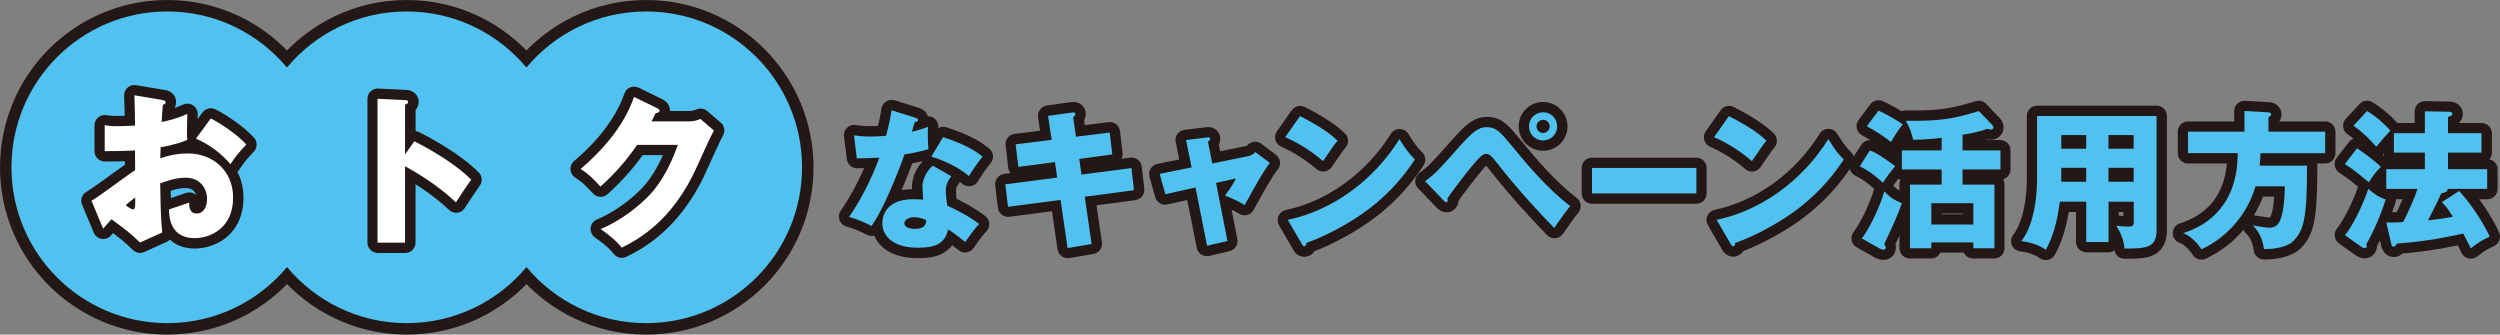
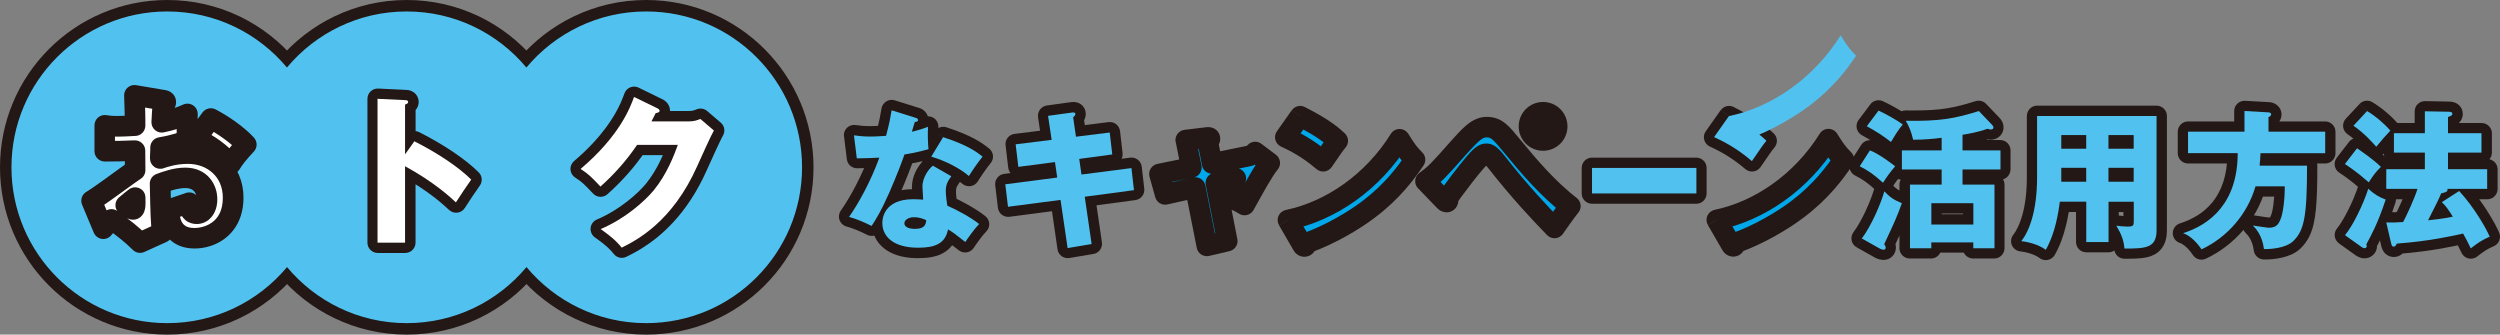
<svg xmlns="http://www.w3.org/2000/svg" id="_レイヤー_1" data-name="レイヤー 1" viewBox="0 0 512.4 68.58">
  <rect x="0" y="0" width="512.4" height="68.58" fill="#808080" stroke="none" />
  <defs>
    <style>
      .cls-1 {
        fill: #51c2f0;
      }

      .cls-2 {
        fill: #00a7eb;
      }

      .cls-3 {
        fill: #231815;
      }

      .cls-4 {
        fill: #fff;
      }
    </style>
  </defs>
  <path class="cls-2" d="M175.06,27.74c.92.12,1.78.25,3.41.25.89,0,1.82-.06,3.14-.15.71-2.65.92-3.94,1.14-5.23l4.83,1.51c.43.12.58.25.58.49,0,.37-.49.37-.65.37-.09.21-.49,1.63-.62,2.03,1.51-.37,2.43-.68,3.32-1.01-.09,1.26-.03,3.35.09,4.58-2.18.62-3.91.92-4.92,1.08-.43,1.26-1.48,4.09-3.14,7.88-1.63,3.69-2.77,5.54-3.6,6.77-1.45-.74-3.11-1.45-4.62-1.85,2.12-3.01,4.55-7.57,6.21-12.15-.71.06-3.66.15-4.62.15l-.58-4.71ZM194.96,36.14c-.74,1.05-1.11,1.72-1.11,3.01,0,1.01.22,2.46.31,3.01,1.85.77,4.92,2.46,6.52,3.75-1.05,1.08-2.43,3.08-2.83,3.69-2.34-1.85-2.62-2.03-3.54-2.58-.58,2.89-2.61,3.75-6.15,3.75-4.89,0-7.32-2.18-7.32-5.08,0-.58.12-4.86,6.34-4.86.86,0,1.48.06,2.03.09-.03-.21-.15-2.43-.15-2.68,0-2,1.48-3.81,2.15-4.28l3.75,2.15ZM187.33,44.51c-.86,0-1.97.43-1.97,1.26,0,.74.89,1.14,2.18,1.14,2.09,0,2.21-1.01,2.31-1.78-.74-.37-1.69-.62-2.52-.62ZM193.3,28.11c4.89,1.6,6.71,2.89,8.09,4-1.05,1.26-2.28,3.11-2.8,3.97-1.82-1.57-4.89-3.17-7.72-3.97l2.43-4Z" />
  <path class="cls-2" d="M214.84,23.74l4.92-.68c.21-.03.65-.06.65.31,0,.28-.22.46-.46.65l.58,4,6.92-.86.52,4.49-6.77.92.46,3.2,10.24-1.32.52,4.52-10.09,1.35,1.41,9.69-4.92.83-1.45-9.87-10.77,1.41-.55-4.61,10.64-1.38-.46-3.17-7.51.98-.55-4.62,7.38-.92-.74-4.92Z" />
  <path class="cls-2" d="M243.08,28.7l4.31-.52c.28-.03.65-.09.65.28,0,.25-.25.43-.46.58l.89,4.46,7.41-1.51c.49-.09,1.05-.4,1.42-.83l2.98,2.25c-1.29,1.57-3.01,4.71-5.17,8.61-1.26-.8-3.45-1.72-4.03-1.94,1.14-1.57,1.48-2.03,2.25-3.51l-4.09.92,2.34,11.9-4.18.98-2.37-11.94-6.18,1.38-1.17-4.18,6.55-1.32-1.14-5.63Z" />
  <path class="cls-2" d="M266.46,23.8c5.17,2.65,6.77,4.18,7.69,5.04-.74.89-.95,1.23-2.98,4.18-3.29-2.83-6.21-4.21-7.75-4.92l3.04-4.31ZM263.94,45.06c8.77-1.82,17.41-7.75,22.89-16.55,1.32,2.09,1.85,2.86,3.17,4.18-1.78,2.65-4.61,6.52-9.57,10.24-2.8,2.12-7.72,5.11-12.67,6.86,0,.34-.15.68-.43.68-.18,0-.31-.09-.49-.43l-2.89-4.98Z" />
  <path class="cls-2" d="M292.09,37.13c2.06-1.51,2.55-2.03,6.86-6.89,2.89-3.23,4.03-4.18,5.78-4.18,1.97,0,2.92,1.17,5.08,3.78,3.66,4.46,7.44,8.86,12,12.4-1.17,1.48-2.68,3.66-3.26,4.49-2.89-2.98-7.04-7.35-11.97-13.63-1.23-1.57-1.66-1.57-2.03-1.57-.71,0-1.69,1.14-2.43,2-1.45,1.69-4.49,5.66-5.48,7.17.03.09.09.25.09.4s-.09.34-.28.34c-.22,0-.37-.15-.52-.31l-3.85-4ZM319.16,25.9c0,1.6-1.29,2.89-2.89,2.89s-2.89-1.29-2.89-2.89,1.29-2.89,2.89-2.89,2.89,1.26,2.89,2.89ZM314.92,25.9c0,.74.58,1.35,1.35,1.35s1.35-.62,1.35-1.35-.62-1.35-1.35-1.35-1.35.62-1.35,1.35Z" />
  <rect class="cls-2" x="326.3" y="34.42" width="21.39" height="5.23" />
  <path class="cls-2" d="M354.36,23.8c5.17,2.65,6.77,4.18,7.69,5.04-.74.89-.95,1.23-2.98,4.18-3.29-2.83-6.21-4.21-7.75-4.92l3.04-4.31ZM351.84,45.06c8.77-1.82,17.41-7.75,22.89-16.55,1.32,2.09,1.85,2.86,3.17,4.18-1.78,2.65-4.61,6.52-9.57,10.24-2.8,2.12-7.72,5.11-12.67,6.86,0,.34-.15.68-.43.68-.18,0-.31-.09-.49-.43l-2.89-4.98Z" />
  <path class="cls-2" d="M383.26,30.82c1.88.71,4.71,2.89,5.17,3.26-.92,1.08-1.72,2.15-2.49,3.38-1.78-1.63-3.14-2.58-4.77-3.38l2.09-3.26ZM381.6,48.88c1.85-2.46,3.84-6.92,4.61-9.66,1.14,1.2,1.94,1.75,3.6,2.43-1.17,3.17-1.42,3.69-3.63,8.4.12.18.31.4.31.71s-.25.43-.4.43c-.21,0-.55-.09-.77-.22l-3.72-2.09ZM385.02,22.67c1.14.49,3.84,1.97,4.98,2.86-.95,1.05-2,2.86-2.43,3.57-1.6-1.26-3.04-2.18-4.95-3.23l2.4-3.2ZM402.24,30.82h7.78v3.91h-7.78v3.11h6.55v13.04h-4.34v-1.2h-8.61v1.2h-4.37v-13.04h6.49v-3.11h-8.15v-3.91h8.15v-2.58c-1.66.22-3.66.4-5.84.4-.4-1.66-.77-2.62-1.51-3.88,7.14.09,9.91-.43,14.98-2l2.71,2.83c.15.15.28.34.28.52,0,.31-.25.43-.55.43-.22,0-.37-.03-.68-.15-2,.74-4.31,1.11-5.11,1.23v3.2ZM404.46,46.02v-4.37h-8.61v4.37h8.61Z" />
  <path class="cls-2" d="M432.15,49.61h-4.55v-8.27h-5.41c-.31,2.21-.92,6.43-2.89,9.87-1.45-1.14-3.91-1.69-5.01-1.78,1.6-2.03,3.23-6.15,3.23-13.1v-12.55h24.49v23.38c0,3.6-2.06,3.81-6.58,3.78-.15-1.69-.62-2.92-1.66-4.68.4.06,1.51.18,2.28.18,1.26,0,1.29-.21,1.29-1.35v-3.75h-5.17v8.27ZM427.59,27.68h-5.11v2.8h5.11v-2.8ZM427.59,34.39h-5.11v2.86h5.11v-2.86ZM432.15,30.48h5.17v-2.8h-5.17v2.8ZM432.15,37.25h5.17v-2.86h-5.17v2.86Z" />
  <path class="cls-2" d="M476.57,27v4.4h-13.26c-.03,1.14-.12,1.94-.18,2.55h9.72c0,10.4-.58,13.23-2.77,15.41-1.57,1.57-4.92,1.72-6.06,1.69-.34-2.8-1.69-4.25-2.28-4.83.83.12,2.92.46,3.23.46,1.63,0,2.06-.77,2.46-1.78.49-1.17.86-3.88.86-6.71h-6c-1.66,5.69-5.72,10.4-11.07,12.92-.74-1.17-2.28-2.86-3.78-3.32,5.48-1.72,11.2-6.18,11.2-16.4h-10.18v-4.4h11.57v-4.24l4.92.28c.19,0,.55.09.55.43,0,.25-.34.46-.55.55v2.98h11.63Z" />
  <path class="cls-2" d="M483.1,30.39c.89.62,3.38,2.31,4.89,3.81-1.14,1.14-1.48,1.63-2.49,3.17-2.62-2.28-4.06-3.2-4.89-3.75l2.49-3.23ZM480.63,48.2c1.54-1.81,3.72-6.21,4.77-9.51,1.29,1.17,2.18,1.69,3.57,2.21-1.66,5.04-3.17,7.72-3.97,9.17.06.12.09.25.09.4,0,.25-.25.4-.43.4-.22,0-.43-.12-.58-.21l-3.45-2.46ZM485.16,22.76c1.85,1.11,3.6,2.68,4.77,4-1.45,1.57-1.6,1.75-2.89,3.32-.43-.49-2.43-2.8-4.68-4.31l2.8-3.01ZM504.01,39.13c3.08,3.32,5.57,7.69,6.28,9.38-1.6.71-2.49,1.29-3.88,2.4-.65-1.32-.98-2-1.57-3.04-2.25.49-6.71,1.54-13.6,2.06-.12.28-.28.62-.65.62-.34,0-.43-.37-.52-.74l-.98-4.21c1.42,0,2.34,0,3.45-.09.71-1.29,2.4-4.98,2.95-6.8h-6.4v-4.03h7.91v-3.41h-6.34v-3.97h6.34v-4.49l4.77.09c.49,0,.86.06.86.43,0,.34-.31.43-.89.65v3.32h6.86v3.97h-6.86v3.41h8.03v4.03h-8.18c.06.06.06.12.06.22,0,.43-.86.62-1.29.68-.62,1.45-1.35,2.89-2.71,5.54,2.89-.28,4.49-.62,5.08-.74-.95-1.51-1.35-2.09-2.25-2.98l3.54-2.28Z" />
  <path class="cls-3" d="M175.06,27.74l-.28,2.09c.91.12,1.96.27,3.69.26.99,0,1.96-.07,3.29-.16.9-.06,1.66-.69,1.89-1.56.72-2.7.97-4.13,1.18-5.43l-2.08-.35-.63,2.01,4.83,1.51h.05s.04.03.04.03l.25-.73-.36.67.11.05.25-.73-.36.67.78-1.45-1.38.88c.21.33.48.51.6.57l.78-1.45-1.38.88,1.5-.96-1.73.44c.04.17.12.35.22.52l1.5-.96-1.73.44,1.61-.41h-1.66c0,.1.01.25.05.41l1.61-.41h-1.66s1.78,0,1.78,0l-1.65-.64c-.09.22-.12.46-.12.64h1.78l-1.65-.64,1.68.65-1-1.5c-.23.14-.53.45-.68.85l1.68.65-1-1.5.8,1.21-.2-1.45c-.08.02-.25.02-.6.24l.8,1.21-.2-1.45.1.73-.03-.74h-.07s.1.74.1.74l-.03-.74v.21s0-.21,0-.21h0v.21s0-.21,0-.21h-.02c-.84,0-1.6.5-1.94,1.27-.06.15-.08.21-.11.3-.09.28-.21.66-.32,1.05-.11.38-.22.76-.26.89-.22.73-.04,1.52.48,2.07.52.55,1.3.78,2.04.6,1.57-.38,2.62-.73,3.57-1.09l-.75-1.97-2.1-.16c-.04.5-.05,1.06-.05,1.64,0,1.16.06,2.39.15,3.31l2.1-.21-.57-2.03c-2.08.59-3.72.88-4.66,1.02-.78.12-1.43.66-1.68,1.4-.41,1.19-1.44,3.98-3.07,7.71h0c-.79,1.79-1.46,3.12-2.02,4.14-.56,1.02-1.01,1.72-1.4,2.3l1.75,1.18.96-1.88c-1.54-.79-3.31-1.55-5.03-2.01l-.54,2.04,1.73,1.21c2.25-3.21,4.73-7.86,6.47-12.65.25-.68.13-1.43-.31-2.01s-1.14-.88-1.86-.82c-.1,0-.42.03-.79.04-1.13.05-3,.1-3.64.1v2.11l2.09-.26-.58-4.71-2.09.26-.28,2.09.28-2.09-2.09.26.58,4.71c.13,1.06,1.03,1.85,2.09,1.85.53,0,1.5-.02,2.47-.05.48-.02.95-.03,1.35-.05.41-.02.73-.04.98-.06l-.19-2.1-1.98-.72c-1.59,4.38-3.96,8.83-5.96,11.66-.4.57-.49,1.29-.26,1.94.24.65.77,1.14,1.44,1.32,1.29.34,2.85,1,4.2,1.69.95.48,2.11.18,2.71-.7.44-.65.97-1.49,1.6-2.62.63-1.14,1.34-2.58,2.18-4.47h0c1.69-3.85,2.75-6.72,3.2-8.05l-2-.68.31,2.09c1.08-.16,2.89-.49,5.18-1.13.99-.28,1.63-1.22,1.53-2.24-.07-.71-.13-1.88-.13-2.89,0-.51.01-.98.04-1.32.05-.72-.27-1.42-.84-1.85-.58-.43-1.34-.54-2.01-.28-.83.32-1.63.58-3.08.94l.5,2.05,2.02.62c.07-.24.2-.68.33-1.11.06-.21.12-.41.17-.57l.06-.18v-.03s-1.08-.39-1.08-.39l1.06.46.03-.07-1.09-.39,1.06.46-1.94-.84v2.11s.18,0,.34-.01c.26-.03.63-.05,1.18-.35.27-.15.6-.41.85-.81.25-.39.38-.89.38-1.31,0-.28-.05-.64-.21-1.01-.12-.27-.3-.53-.49-.72-.29-.29-.57-.45-.8-.56-.23-.11-.43-.17-.61-.22l-.58,2.03.63-2.01-4.83-1.51c-.58-.18-1.21-.1-1.73.22s-.88.85-.98,1.45c-.22,1.29-.4,2.44-1.09,5.03l2.04.54-.15-2.1c-1.32.09-2.2.15-2.99.15-1.53,0-2.2-.1-3.14-.23-.65-.09-1.3.13-1.76.59-.47.46-.69,1.11-.61,1.76l2.09-.26ZM194.96,36.14l-1.72-1.22c-.39.56-.77,1.12-1.07,1.85-.29.72-.43,1.54-.43,2.38,0,.65.06,1.32.13,1.93.07.6.15,1.13.2,1.44.12.72.6,1.32,1.27,1.6.81.33,1.99.92,3.12,1.57,1.13.64,2.24,1.36,2.88,1.88l1.33-1.64-1.51-1.47c-.65.67-1.28,1.48-1.84,2.23-.56.75-1.01,1.42-1.25,1.78l1.77,1.15,1.31-1.66c-1.17-.93-1.84-1.44-2.37-1.83-.53-.38-.93-.63-1.39-.91-.59-.35-1.31-.4-1.94-.12s-1.08.84-1.22,1.51c-.1.51-.25.83-.39,1.05-.11.16-.22.27-.37.39-.23.16-.58.33-1.13.45-.55.12-1.29.18-2.19.18-2.14,0-3.52-.49-4.24-1.04-.37-.27-.59-.55-.74-.86-.15-.3-.23-.64-.23-1.07,0-.11.03-.86.45-1.43.21-.29.5-.58,1.05-.84.55-.26,1.41-.48,2.73-.48.76,0,1.29.05,1.91.09.63.04,1.25-.21,1.67-.68.43-.47.62-1.1.53-1.73l-1.35.2,1.35-.15v-.05s-1.35.2-1.35.2l1.35-.15h0c0-.05-.02-.26-.03-.49-.02-.36-.05-.83-.07-1.22-.01-.2-.02-.38-.03-.51v-.16s0-.04,0-.04h0s-.94.01-.94.01h.94s0-.02,0-.02l-.94.02h.94c0-.47.2-1.1.53-1.64.16-.26.33-.5.48-.67l.19-.19.05-.04h0s-.22-.29-.22-.29l.2.3h.01s-.22-.3-.22-.3l.2.3-1.19-1.74-1.05,1.83,3.75,2.15,1.05-1.83-1.72-1.22,1.72,1.22,1.05-1.83-3.75-2.15c-.7-.4-1.57-.37-2.24.09-.4.27-.69.57-1.02.93-.48.55-.96,1.24-1.36,2.09-.39.85-.7,1.86-.7,3,0,.11,0,.16,0,.26.01.32.04.9.08,1.44.02.27.03.52.05.73,0,.1.01.2.02.28,0,.09,0,.13.03.27l2.09-.3.12-2.11c-.49-.03-1.19-.09-2.15-.09-1.79,0-3.28.31-4.5.87-.91.42-1.65.98-2.22,1.6-.85.93-1.28,1.94-1.5,2.76-.22.82-.23,1.47-.23,1.73,0,1.02.22,2.03.68,2.95.68,1.39,1.89,2.49,3.39,3.19,1.5.7,3.29,1.04,5.36,1.04.97,0,1.88-.06,2.75-.21.65-.12,1.28-.29,1.88-.56.9-.39,1.74-1.01,2.36-1.83.62-.82,1.02-1.8,1.23-2.84l-2.07-.42-1.09,1.81c.46.28.66.4,1.08.71.42.31,1.07.81,2.23,1.72.47.37,1.06.52,1.65.43.59-.1,1.1-.43,1.43-.93.17-.26.6-.9,1.1-1.57.49-.67,1.08-1.4,1.48-1.8.42-.43.63-1,.59-1.6-.04-.59-.32-1.14-.78-1.51-.96-.77-2.19-1.55-3.45-2.27-1.27-.72-2.54-1.36-3.58-1.79l-.81,1.95,2.08-.35c-.04-.25-.11-.72-.17-1.23-.06-.51-.11-1.07-.1-1.43,0-.45.05-.61.13-.82.08-.2.25-.49.6-.98.34-.49.46-1.09.34-1.67s-.49-1.08-1.01-1.37l-1.05,1.83ZM187.33,44.51v-2.11c-.78,0-1.54.16-2.32.58-.39.22-.8.52-1.15.98-.35.46-.61,1.13-.61,1.81,0,.61.21,1.27.57,1.74.26.36.58.62.89.82.47.29.94.45,1.41.55.47.1.94.14,1.43.14.69,0,1.32-.08,1.92-.29.45-.16.88-.39,1.24-.71.55-.47.87-1.08,1.02-1.56.16-.49.19-.86.22-1.08.11-.89-.35-1.74-1.15-2.14-1.05-.52-2.22-.83-3.47-.84v4.22c.42-.01,1.16.17,1.58.39l.94-1.89-2.09-.25c-.02.19-.04.28-.04.28l.52.15-.45-.3-.07.15.52.15-.45-.3.55.36-.26-.62s-.21.13-.29.26l.55.36-.26-.62h0s0,0,0,0h0s0,.01,0,.01h0s-.19.04-.53.04c-.21,0-.39-.02-.5-.04l-.14-.04-.14.34.2-.3-.07-.04-.14.34.2-.3-.59.89.91-.55c-.12-.19-.25-.3-.32-.35l-.59.89.91-.55-1.11.66h1.29c0-.2-.07-.47-.19-.66l-1.11.66h1.29-1.19l.96.71c.12-.14.24-.45.23-.71h-1.19l.96.71-.61-.45.42.63s.1-.07.18-.18l-.61-.45.42.63-.12-.18.1.19h.02s-.12-.19-.12-.19l.1.19h.03s.26-.06.26-.06v-2.11ZM193.3,28.11l-.66,2.01c2.36.77,3.92,1.45,5.02,2.04,1.1.59,1.75,1.08,2.41,1.6l1.32-1.65-1.62-1.35c-1.16,1.41-2.39,3.26-2.98,4.22l1.8,1.09,1.38-1.6c-1.08-.93-2.42-1.79-3.89-2.55-1.47-.76-3.06-1.4-4.63-1.85l-.57,2.03,1.8,1.1,2.43-4-1.8-1.1-.66,2.01.66-2.01-1.8-1.1-2.43,4c-.34.57-.4,1.25-.16,1.87.24.62.75,1.08,1.39,1.26,1.25.35,2.62.9,3.85,1.54,1.23.63,2.34,1.36,3.07,1.99.47.4,1.1.58,1.71.49.61-.1,1.15-.46,1.48-.99.46-.76,1.69-2.6,2.62-3.72.36-.43.53-1,.48-1.56-.06-.56-.34-1.08-.78-1.43-.73-.59-1.68-1.3-3.05-2.03-1.37-.73-3.17-1.5-5.7-2.33-.93-.3-1.95.07-2.46.91l1.8,1.1Z" />
  <path class="cls-3" d="M214.84,23.74l.29,2.09,4.92-.68h0s-.08-.57-.08-.57v.58h.08s-.08-.58-.08-.58v.58-1.29l-.24,1.26c.12.02.19.02.24.02v-1.29l-.24,1.26.33-1.71-1.21,1.24c.37.35.71.43.88.47l.33-1.71-1.21,1.24,1.29-1.33-1.72.68c.09.24.25.48.43.65l1.29-1.33-1.72.68,1.63-.64h-1.76c0,.17.03.4.12.64l1.63-.64h-1.76s1.6,0,1.6,0l-1.48-.6c-.07.17-.12.4-.12.6h1.6l-1.48-.6,1.26.51-.97-.97c-.05.05-.18.19-.29.45l1.26.51-.97-.97.48.48-.46-.51-.03.03.48.48-.46-.51.14.15-.13-.16h0s.14.16.14.16l-.13-.16-.06.05c-.62.46-.93,1.23-.82,1.99l.58,4c.17,1.13,1.21,1.93,2.35,1.79l4.81-.6.04.32-4.72.64c-.56.08-1.06.37-1.4.82-.34.45-.48,1.01-.4,1.57l.46,3.2c.16,1.14,1.22,1.94,2.36,1.79l8.12-1.05.04.34-8.04,1.08c-.56.07-1.06.37-1.4.82s-.48,1.02-.4,1.58l1.12,7.65-.76.13-1.13-7.74c-.17-1.14-1.22-1.94-2.36-1.79l-8.65,1.14-.05-.42,8.57-1.12c.56-.07,1.07-.37,1.41-.82s.49-1.02.41-1.58l-.46-3.17c-.17-1.14-1.22-1.94-2.36-1.79l-5.39.71-.05-.41,5.3-.66c.57-.07,1.07-.36,1.42-.82.35-.46.49-1.02.41-1.59l-.74-4.92-2.09.31.29,2.09-.29-2.09-2.09.31.42,2.78-5.24.65c-1.15.14-1.97,1.19-1.83,2.34l.55,4.62c.07.56.36,1.07.8,1.42.45.35,1.01.5,1.57.43l5.44-.71.16,1.11,2.09-.3-.27-2.09-10.64,1.38c-1.15.15-1.96,1.19-1.82,2.34l.55,4.61c.07.56.36,1.07.8,1.41.44.35,1.01.5,1.57.43l8.71-1.14,1.14,7.82c.08.56.39,1.07.85,1.4.46.33,1.04.47,1.59.37l4.92-.83c1.13-.19,1.9-1.25,1.74-2.39l-1.11-7.58,7.97-1.07c1.14-.15,1.95-1.19,1.82-2.33l-.52-4.52c-.06-.56-.35-1.07-.8-1.42-.44-.35-1.01-.5-1.57-.43l-8.18,1.06-.16-1.14-2.09.3.29,2.09,6.77-.92c1.14-.15,1.94-1.2,1.81-2.33l-.52-4.49c-.07-.56-.35-1.07-.79-1.42-.44-.35-1-.5-1.56-.43l-4.87.61-.29-1.96-2.09.31,1.27,1.69c.15-.12.4-.29.69-.64.14-.18.3-.41.42-.7.12-.29.2-.64.19-.99,0-.36-.08-.81-.31-1.21-.17-.3-.4-.55-.64-.73-.36-.27-.69-.38-.95-.44-.26-.06-.47-.07-.64-.07-.23,0-.39.02-.51.04h0s-4.92.68-4.92.68c-.56.08-1.06.37-1.4.83s-.48,1.02-.4,1.58l2.09-.31Z" />
  <path class="cls-3" d="M243.08,28.7l.25,2.09,4.31-.52h-.02s.11-.01.11-.01h0s-.06-.75-.06-.75v.75h.06s-.06-.75-.06-.75v.75-1.46l-.3,1.42c.16.03.25.03.3.03v-1.46l-.3,1.42.37-1.73-.82,1.57c.18.1.34.14.45.17l.37-1.73-.82,1.57.87-1.66-1.65.9c.18.34.5.63.78.77l.87-1.66-1.65.9,1.55-.84h-1.77c0,.19.04.51.22.84l1.55-.84h-1.77s1.71,0,1.71,0l-1.54-.75c-.09.18-.17.46-.17.75h1.71l-1.54-.75,1.21.59-.91-1s-.16.14-.3.41l1.21.59-.91-1,.35.39-.34-.41-.02.02.35.39-.34-.41h0s-.07.05-.07.05c-.67.48-1,1.32-.84,2.13l.89,4.46c.11.55.43,1.03.9,1.34.47.31,1.04.42,1.59.31l7.41-1.51-.42-2.07.39,2.07c.52-.1.98-.28,1.42-.54.44-.25.84-.57,1.21-1l-1.6-1.37-1.27,1.69,2.98,2.25,1.27-1.69-1.63-1.34c-.78.96-1.56,2.19-2.45,3.7-.88,1.51-1.86,3.28-2.93,5.23l1.85,1.02,1.13-1.78c-.78-.49-1.69-.94-2.52-1.32-.41-.19-.8-.36-1.13-.5-.33-.14-.59-.24-.79-.32l-.73,1.98,1.71,1.24c.57-.78.96-1.31,1.32-1.88.37-.56.69-1.13,1.09-1.9.38-.73.3-1.61-.2-2.26-.5-.65-1.34-.95-2.14-.77l-4.09.92c-1.11.25-1.83,1.35-1.61,2.46l1.95,9.91-.08.02-1.94-9.79c-.11-.56-.44-1.05-.92-1.36s-1.05-.42-1.61-.29l-4.23.95-.02-.07,4.33-.87c.55-.11,1.03-.43,1.34-.9.31-.47.42-1.03.31-1.58l-1.14-5.63-2.07.42.25,2.09-.25-2.09-2.07.42.72,3.56-4.48.91c-.58.12-1.07.47-1.38.97-.31.5-.39,1.1-.23,1.67l1.17,4.18c.3,1.08,1.4,1.74,2.49,1.49l4.07-.91,1.95,9.82c.11.56.45,1.05.93,1.36.48.31,1.07.41,1.62.28l4.18-.98c1.1-.26,1.81-1.35,1.59-2.46l-1.94-9.89,2.09-.47-.46-2.06-1.87-.98c-.37.71-.6,1.11-.88,1.54-.28.43-.63.91-1.2,1.7-.39.54-.5,1.22-.31,1.85s.67,1.14,1.29,1.37c.09.03.32.12.61.24.43.18,1,.43,1.55.7.56.27,1.11.56,1.47.79.49.31,1.09.41,1.65.26.56-.14,1.04-.52,1.32-1.02,1.08-1.95,2.04-3.7,2.88-5.13.83-1.43,1.56-2.55,2.07-3.16.36-.44.53-1.02.47-1.59-.07-.57-.37-1.09-.83-1.44l-2.98-2.25c-.89-.67-2.15-.53-2.87.31l-.12.09-.08.04h-.02s.02.07.02.07v-.06s-.02,0-.02,0l.02.06v-.06s-.04,0-.04,0l-5.34,1.09-.48-2.38-2.07.41,1.23,1.71c.12-.09.34-.24.63-.54.14-.16.31-.36.45-.66.14-.29.26-.68.25-1.1,0-.29-.05-.66-.22-1.03-.13-.28-.33-.56-.56-.76-.35-.31-.73-.46-1.01-.53-.29-.07-.5-.08-.67-.08-.3,0-.46.03-.53.04h-.02s-4.31.52-4.31.52c-.58.07-1.11.38-1.46.86-.34.48-.47,1.08-.36,1.65l2.07-.42Z" />
  <path class="cls-3" d="M266.46,23.8l-.96,1.88c2.52,1.29,4.12,2.28,5.18,3.04,1.07.76,1.57,1.24,2.04,1.67l1.44-1.54-1.63-1.34c-.39.47-.69.85-1.1,1.45-.42.59-.98,1.41-1.99,2.89l1.74,1.2,1.38-1.6c-1.75-1.51-3.41-2.63-4.84-3.47-1.42-.84-2.62-1.4-3.41-1.77l-.88,1.92,1.72,1.22,3.04-4.31-1.72-1.22-.96,1.88.96-1.88-1.72-1.22-3.04,4.31c-.36.51-.48,1.16-.31,1.76.16.6.59,1.11,1.16,1.37.75.35,1.78.83,3.03,1.57,1.24.73,2.69,1.72,4.23,3.04.46.39,1.05.57,1.65.49.6-.08,1.12-.4,1.47-.9,1.02-1.48,1.58-2.3,1.96-2.84.38-.54.56-.77.91-1.19.71-.86.63-2.13-.19-2.89-.46-.43-1.22-1.14-2.47-2.03-1.26-.89-3.04-1.99-5.7-3.35-.94-.48-2.08-.2-2.68.66l1.72,1.22ZM263.94,45.06l.43,2.07c9.39-1.95,18.46-8.22,24.25-17.5l-1.79-1.11-1.78,1.13c.67,1.05,1.15,1.81,1.68,2.51.52.71,1.08,1.33,1.78,2.03l1.49-1.49-1.75-1.18c-1.74,2.57-4.39,6.2-9.08,9.74h0c-2.62,2-7.44,4.92-12.1,6.56-.84.3-1.41,1.1-1.41,1.99h1.19l-1.02-.59c-.16.3-.16.44-.17.59h1.19l-1.02-.59,1.42.82-.93-1.35c-.26.18-.4.38-.49.53l1.42.82-.93-1.35,1.02,1.47v-1.78c-.36,0-.76.13-1.02.32l1.02,1.47v-1.78,1.72l.56-1.62c-.22-.08-.43-.1-.56-.1v1.72l.56-1.62-.55,1.59,1.26-1.12c-.1-.12-.37-.35-.71-.47l-.55,1.59,1.26-1.12-.79.7.88-.58-.09-.12-.79.7.88-.58-.16.11.17-.1h0s-.16.1-.16.1l.17-.1v-.02s-.04-.04-.04-.04l-2.89-4.98-1.82,1.06.43,2.07-.43-2.07-1.82,1.06,2.89,4.98,1.82-1.06-1.85,1.02c.15.26.31.57.73.93.21.18.49.35.79.45.3.11.6.14.82.14.5,0,1.02-.18,1.39-.43.55-.39.8-.85.95-1.24.15-.39.2-.75.2-1.12h-2.11l.7,1.99c5.24-1.87,10.26-4.91,13.24-7.17h0c5.21-3.9,8.22-8.03,10.05-10.75.57-.84.46-1.96-.26-2.67-.62-.62-.99-1.04-1.38-1.57-.4-.53-.83-1.21-1.49-2.25-.39-.61-1.06-.98-1.79-.98-.73,0-1.4.38-1.78.99-5.17,8.32-13.38,13.92-21.52,15.6-.66.14-1.22.59-1.5,1.2s-.24,1.33.1,1.92l1.82-1.06Z" />
  <path class="cls-3" d="M292.09,37.13l1.25,1.7c1.05-.77,1.85-1.4,2.84-2.41.99-1,2.2-2.36,4.35-4.79h0c1.42-1.58,2.39-2.56,3-3.01.31-.23.51-.33.67-.38.16-.05.29-.08.54-.08.29,0,.43.04.58.09.21.08.49.25.97.73.47.47,1.09,1.22,1.9,2.2h0c3.68,4.48,7.56,9.01,12.33,12.72l1.29-1.67-1.65-1.31c-.62.79-1.31,1.72-1.91,2.57-.6.85-1.14,1.61-1.42,2.02l1.73,1.21,1.52-1.47c-2.88-2.97-6.96-7.26-11.82-13.46-.69-.87-1.21-1.42-1.86-1.85-.32-.21-.71-.38-1.07-.45-.36-.08-.67-.07-.75-.07-.37,0-.69.07-.96.16-.47.16-.8.38-1.1.59-.44.33-.79.67-1.12,1.01-.32.34-.61.68-.86.97h0c-.77.91-1.9,2.33-2.98,3.74-.54.71-1.07,1.41-1.52,2.03-.46.63-.85,1.17-1.13,1.61-.35.54-.44,1.22-.23,1.83l.03.08h0s1.12-.35,1.12-.35h-1.16c0,.26.05.35.05.36l1.12-.36h-1.16,1.72l-1.4-.99c-.25.37-.31.65-.32.99h1.72l-1.4-.99,1.5,1.06-.91-1.6c-.27.16-.47.36-.59.54l1.5,1.06-.91-1.6.92,1.62v-1.87c-.31,0-.65.09-.92.25l.92,1.62v-1.87s0,1.66,0,1.66l.56-1.56c-.16-.06-.36-.1-.56-.1v1.66l.56-1.56-.48,1.35.91-1.12c-.05-.04-.19-.15-.43-.24l-.48,1.35.91-1.12-.51.63.54-.6-.03-.02-.51.63.54-.6h0s-.04-.05-.04-.05l-1.49,1.49,1.52-1.46-3.85-4-1.52,1.46,1.25,1.7-1.25-1.7-1.52,1.46,3.85,4,.03.03c.08.07.23.24.54.46.16.11.36.22.61.31.25.09.56.15.86.15.4,0,.83-.11,1.17-.31.52-.3.81-.71.98-1.07.17-.36.24-.7.24-1.07,0-.35-.06-.6-.11-.78-.05-.18-.1-.3-.09-.3l-2,.68,1.77,1.15c.21-.32.57-.83,1-1.43,1.3-1.78,3.29-4.34,4.31-5.52h0c.36-.42.76-.87,1.05-1.14.14-.13.26-.22.27-.22l-.1-.18.09.19h.02s-.1-.19-.1-.19l.09.19-.48-1.01v1.11c.3,0,.44-.08.48-.09l-.48-1.01v1.11h.04s.01-.79.01-.79l-.1.79h.08s.01-.79.01-.79l-.1.79.13-1.09-.44,1.01c.08.04.22.08.31.08l.13-1.09-.44,1.01.3-.67-.37.64.07.03.3-.67-.37.64.14-.25-.16.23h.02s.14-.23.14-.23l-.16.23s.31.25.82.9c4.98,6.35,9.2,10.79,12.11,13.79.44.45,1.06.68,1.68.64.62-.05,1.2-.38,1.56-.89.3-.43.81-1.17,1.4-1.99.58-.82,1.24-1.72,1.79-2.4.35-.44.51-1,.44-1.56-.07-.56-.35-1.07-.8-1.41-4.33-3.36-8.02-7.63-11.66-12.07h0c-1.08-1.31-1.88-2.32-2.9-3.16-.51-.42-1.09-.79-1.74-1.03-.66-.25-1.36-.36-2.06-.36-.63,0-1.3.09-1.94.32-.97.34-1.79.92-2.62,1.66-.83.74-1.7,1.68-2.8,2.91h0c-2.15,2.44-3.34,3.77-4.19,4.62-.85.85-1.33,1.23-2.33,1.97-.49.36-.8.91-.86,1.52-.05.61.16,1.21.58,1.65l1.52-1.46ZM319.16,25.9h-2.11c0,.44-.35.78-.78.78-.44,0-.78-.35-.78-.78,0-.25.09-.42.22-.56.14-.13.32-.22.56-.22.22,0,.41.08.55.23.14.15.23.32.23.55h4.22c0-1.39-.58-2.67-1.49-3.56-.91-.9-2.16-1.44-3.51-1.44-1.36,0-2.62.54-3.53,1.45-.91.9-1.47,2.18-1.47,3.55,0,1.37.56,2.64,1.46,3.54.9.9,2.16,1.47,3.54,1.46,1.37,0,2.64-.56,3.54-1.46.9-.9,1.46-2.16,1.46-3.54h-2.11ZM314.92,25.9h-2.11c0,.93.37,1.8,1,2.43.62.63,1.52,1.03,2.47,1.03.96,0,1.83-.4,2.45-1.02.62-.61,1.02-1.48,1.02-2.45,0-.96-.4-1.83-1.02-2.45-.61-.62-1.48-1.02-2.45-1.02-.96,0-1.83.4-2.45,1.02-.62.61-1.02,1.48-1.02,2.45h4.22-.76l.54.54c.12-.12.22-.31.22-.54h-.76l.54.54-.54-.54v.76c.22,0,.42-.09.54-.22l-.54-.54v.76-.76l-.54.54c.12.12.31.22.54.22v-.76l-.54.54.54-.54h-.76c0,.22.09.42.22.54l.54-.54h-.76s.76,0,.76,0l-.54-.54c-.12.12-.22.31-.22.54h.76l-.54-.54.54.54v-.76c-.22,0-.42.09-.54.22l.54.54v-.76.76l.54-.53c-.13-.14-.35-.23-.54-.23v.76l.54-.53-.53.53h.75c0-.19-.08-.39-.22-.53l-.53.53h.75-2.11Z" />
  <path class="cls-3" d="M347.68,34.42h-2.11v3.12h-17.17s0-1.01,0-1.01h19.28v-2.11h-2.11,2.11v-2.11h-21.39c-.56,0-1.1.22-1.49.62s-.62.94-.62,1.49v5.23c0,.56.23,1.1.62,1.49s.94.62,1.49.62h21.39c.56,0,1.1-.22,1.49-.62s.62-.94.62-1.49v-5.23c0-.56-.23-1.1-.62-1.49s-.94-.62-1.49-.62v2.11Z" />
  <path class="cls-3" d="M354.36,23.8l-.96,1.88c2.52,1.29,4.12,2.28,5.18,3.04,1.07.76,1.57,1.24,2.04,1.67l1.44-1.54-1.63-1.34c-.39.47-.69.85-1.1,1.45-.42.59-.98,1.41-1.99,2.89l1.74,1.2,1.38-1.6c-1.75-1.51-3.41-2.63-4.84-3.47-1.42-.84-2.62-1.4-3.41-1.77l-.88,1.92,1.72,1.22,3.04-4.31-1.72-1.22-.96,1.88.96-1.88-1.72-1.22-3.04,4.31c-.36.51-.48,1.16-.31,1.76.16.6.59,1.11,1.16,1.37.75.35,1.78.83,3.03,1.57,1.24.73,2.69,1.72,4.23,3.04.46.39,1.05.57,1.65.49.6-.08,1.12-.4,1.47-.9,1.02-1.48,1.58-2.3,1.96-2.84.38-.54.56-.77.91-1.19.71-.86.63-2.13-.19-2.89-.46-.43-1.22-1.14-2.47-2.03-1.26-.89-3.04-1.99-5.7-3.35-.94-.48-2.08-.2-2.68.66l1.72,1.22ZM351.84,45.06l.43,2.07c9.39-1.95,18.46-8.22,24.25-17.5l-1.79-1.11-1.78,1.13c.67,1.05,1.15,1.81,1.68,2.51.52.71,1.08,1.33,1.78,2.03l1.49-1.49-1.75-1.18c-1.74,2.57-4.39,6.2-9.08,9.74h0c-2.62,2-7.44,4.92-12.1,6.56-.84.3-1.41,1.1-1.41,1.99h1.19l-1.02-.59c-.16.3-.16.44-.17.59h1.19l-1.02-.59,1.42.82-.93-1.35c-.26.18-.4.38-.49.53l1.42.82-.93-1.35,1.02,1.47v-1.79c-.36,0-.76.13-1.02.32l1.02,1.47v-1.79s0,1.72,0,1.72l.56-1.62c-.22-.08-.43-.1-.56-.1v1.72l.56-1.62-.55,1.59,1.26-1.12c-.1-.12-.37-.35-.71-.47l-.55,1.59,1.26-1.12-.78.7.88-.58-.09-.12-.78.7.88-.58-.16.1.16-.1h0s-.16.1-.16.1l.16-.1v-.02s-.04-.04-.04-.04l-2.89-4.98-1.82,1.06.43,2.07-.43-2.07-1.82,1.06,2.89,4.98,1.82-1.06-1.85,1.02c.15.26.31.57.73.93.21.18.49.35.79.45.3.11.6.14.82.14.5,0,1.02-.18,1.39-.43.55-.39.8-.85.95-1.24.15-.39.2-.75.2-1.12h-2.11l.7,1.99c5.24-1.87,10.26-4.91,13.24-7.17h0c5.21-3.9,8.22-8.03,10.05-10.75.57-.84.46-1.96-.26-2.67-.62-.62-.99-1.04-1.38-1.57-.4-.53-.83-1.21-1.49-2.25-.39-.61-1.06-.98-1.79-.98-.73,0-1.4.38-1.78.99-5.17,8.32-13.38,13.92-21.52,15.6-.66.14-1.22.59-1.5,1.2s-.24,1.33.1,1.92l1.82-1.06Z" />
  <path class="cls-3" d="M383.26,30.82l-.74,1.97c.3.11.75.33,1.22.61,1.43.82,3.09,2.1,3.37,2.33l1.32-1.65-1.6-1.37c-.98,1.15-1.85,2.32-2.68,3.64l1.79,1.12,1.42-1.56c-1.86-1.71-3.44-2.83-5.26-3.72l-.93,1.89,1.78,1.14,2.09-3.26-1.78-1.14-.74,1.97.74-1.97-1.78-1.14-2.09,3.26c-.33.51-.42,1.13-.26,1.71.16.58.56,1.06,1.1,1.33,1.44.71,2.57,1.49,4.27,3.05.46.42,1.09.62,1.71.53.62-.08,1.17-.44,1.5-.97.71-1.14,1.44-2.12,2.31-3.13.37-.43.55-1,.5-1.57-.05-.57-.34-1.09-.78-1.45-.28-.22-1.12-.88-2.18-1.6-.53-.36-1.11-.74-1.71-1.08-.6-.35-1.21-.66-1.85-.9-.93-.35-1.98,0-2.52.83l1.78,1.14ZM381.6,48.88l1.69,1.27c1.06-1.42,2.06-3.24,2.93-5.1.87-1.86,1.59-3.72,2.02-5.26l-2.03-.57-1.53,1.45c.62.66,1.24,1.22,1.95,1.7.71.48,1.48.86,2.39,1.23l.79-1.95-1.98-.73c-.58,1.58-.92,2.45-1.38,3.51-.46,1.07-1.07,2.36-2.18,4.72-.31.67-.26,1.45.15,2.07.06.09.1.14.11.16h0s.75-.47.75-.47l-.83.31c.04.11.08.17.08.17l.75-.48-.83.31,1.24-.47h-1.33c0,.18.04.36.08.47l1.24-.47h-1.33s1.64,0,1.64,0l-1.49-.69c-.11.23-.16.49-.16.69h1.64l-1.49-.69,1.55.72-.85-1.48c-.26.14-.53.41-.7.76l1.55.72-.85-1.48.86,1.49v-1.72c-.36,0-.59.08-.86.23l.86,1.49v-1.72.67l.18-.65s0-.01-.18-.02v.67l.18-.65-.11.41.21-.37c-.1-.06-.09-.04-.09-.05l-.11.41.21-.37h-.01s-3.72-2.1-3.72-2.1l-1.03,1.84,1.69,1.27-1.69-1.27-1.03,1.84,3.72,2.09h-.01c.32.17.58.27.86.35.28.07.55.13.95.14.32,0,.58-.06.85-.15.39-.14.8-.4,1.14-.83.33-.42.53-1.02.52-1.56,0-.59-.19-1.09-.36-1.4-.17-.31-.31-.48-.3-.48l-1.76,1.17,1.91.9c1.11-2.35,1.73-3.67,2.23-4.83.51-1.16.88-2.14,1.47-3.73.39-1.07-.13-2.26-1.18-2.69-.76-.31-1.22-.55-1.61-.81-.39-.26-.74-.58-1.26-1.12-.52-.55-1.3-.78-2.04-.6-.74.18-1.32.74-1.52,1.48-.34,1.21-1,2.94-1.78,4.61-.78,1.67-1.71,3.32-2.49,4.35-.37.49-.5,1.1-.38,1.7s.5,1.1,1.03,1.4l1.03-1.84ZM385.02,22.67l-.84,1.94c.44.19,1.39.67,2.29,1.18.46.26.91.53,1.31.77.39.25.73.48.92.63l1.3-1.66-1.56-1.42c-.62.68-1.15,1.47-1.62,2.19-.46.72-.85,1.38-1.05,1.7l1.8,1.1,1.31-1.66c-1.69-1.34-3.27-2.34-5.25-3.42l-1.01,1.85,1.69,1.27,2.4-3.2-1.69-1.27-.84,1.94.84-1.94-1.69-1.27-2.4,3.2c-.37.49-.5,1.11-.37,1.71s.51,1.11,1.05,1.4c1.85,1.01,3.15,1.85,4.66,3.04.47.37,1.09.53,1.68.42.59-.11,1.11-.46,1.43-.98.23-.38.58-.98.99-1.61.4-.62.86-1.27,1.2-1.64.4-.43.59-1.01.54-1.6-.05-.59-.34-1.12-.8-1.48-.38-.3-.81-.58-1.28-.88-.7-.44-1.49-.89-2.23-1.29-.74-.4-1.41-.74-1.94-.97-.89-.39-1.94-.11-2.53.67l1.69,1.27ZM402.24,30.82v2.11h5.67v1.8h2.11v-2.11h-7.78c-.56,0-1.1.22-1.49.62s-.62.94-.62,1.49v3.11c0,.56.23,1.1.62,1.49s.94.62,1.49.62h4.44v8.82h-2.23s0,2.11,0,2.11h2.11v-1.2c0-.56-.23-1.1-.62-1.49s-.94-.62-1.49-.62h-8.61c-.56,0-1.1.22-1.49.62s-.62.94-.62,1.49v1.2h2.11v-2.11h-2.26v-8.82h4.38c.56,0,1.1-.22,1.49-.62s.62-.94.62-1.49v-3.11c0-.56-.23-1.1-.62-1.49s-.94-.62-1.49-.62h-6.04v-1.8h-2.11v2.11h8.15c.56,0,1.1-.22,1.49-.62s.62-.94.62-1.49v-2.58c0-.61-.26-1.18-.72-1.58-.46-.4-1.06-.59-1.66-.51-1.6.21-3.51.38-5.57.38v2.11l2.05-.49c-.21-.88-.43-1.64-.71-2.36-.28-.72-.62-1.39-1.03-2.09l-1.82,1.07-.03,2.11c.53,0,1.04.01,1.53.01,3.09,0,5.41-.14,7.58-.49,2.17-.34,4.14-.88,6.53-1.62l-.62-2.02-1.52,1.46,2.71,2.83.03.03.66-.66-.81.46c.08.14.13.18.15.2l.66-.66-.81.46,1.35-.76h-1.55c0,.38.12.63.19.76l1.35-.76h-1.55,1.68l-1.49-.76c-.14.27-.19.56-.19.76h1.68l-1.49-.76,1.56.79-1.16-1.32c-.15.13-.3.32-.41.52l1.56.79-1.16-1.32,1.07,1.22-.45-1.57c-.16.05-.39.14-.62.35l1.07,1.22-.45-1.57.34,1.19v-1.24c-.07,0-.18,0-.34.05l.34,1.19v-1.24.54l.05-.53h-.05s0,.53,0,.53l.05-.53-.08.77.21-.75-.13-.02-.08.77.21-.75-.05.17.05-.17h0s-.05.17-.05.17l.05-.17-.09-.03c-.49-.19-1.02-.2-1.51-.02-.86.32-1.85.58-2.72.76-.87.19-1.6.3-1.98.36-1.03.16-1.79,1.04-1.79,2.09v3.2c0,.56.23,1.1.62,1.49s.94.62,1.49.62v-2.11h2.11v-3.2h-2.11l.32,2.09c.42-.06,1.24-.19,2.23-.41.99-.21,2.15-.51,3.29-.93l-.73-1.98-.78,1.96c.21.08.43.16.7.22.27.06.56.08.76.08.22,0,.45-.02.72-.09.39-.1.89-.31,1.31-.78.21-.23.38-.52.48-.81.11-.3.15-.59.15-.86,0-.57-.18-1-.35-1.31-.18-.31-.37-.53-.54-.7l-1.49,1.49,1.52-1.46-2.71-2.83c-.55-.58-1.38-.79-2.15-.56-2.32.72-4.06,1.18-5.94,1.48-1.88.3-3.95.43-6.92.43-.47,0-.96,0-1.48-.01-.76,0-1.47.39-1.85,1.05-.38.66-.38,1.47,0,2.13.33.56.54,1,.73,1.49.19.49.35,1.04.54,1.82.23.95,1.08,1.62,2.05,1.62,2.3,0,4.39-.19,6.12-.42l-.27-2.09h-2.11v.47h-6.04c-.56,0-1.1.22-1.49.62s-.62.94-.62,1.49v3.91c0,.56.23,1.1.62,1.49s.94.62,1.49.62h6.04v1h2.11v-2.11h-6.49c-.56,0-1.1.22-1.49.62s-.62.94-.62,1.49v13.04c0,.56.23,1.1.62,1.49s.94.62,1.49.62h4.37c.56,0,1.1-.22,1.49-.62s.62-.94.62-1.49v-1.2h-2.11v2.11h8.61v-2.11h-2.11v1.2c0,.56.23,1.1.62,1.49s.94.62,1.49.62h4.34c.56,0,1.1-.22,1.49-.62s.62-.94.62-1.49v-13.04c0-.56-.23-1.1-.62-1.49s-.94-.62-1.49-.62h-4.44v-1h-2.11v2.11h7.78c.56,0,1.1-.22,1.49-.62s.62-.94.62-1.49v-3.91c0-.56-.23-1.1-.62-1.49s-.94-.62-1.49-.62h-7.78v2.11h2.11-2.11ZM404.46,46.02h2.11v-4.37c0-.56-.23-1.1-.62-1.49s-.94-.62-1.49-.62h-8.61c-.56,0-1.1.22-1.49.62s-.62.94-.62,1.49v4.37c0,.56.23,1.1.62,1.49s.94.62,1.49.62h8.61c.56,0,1.1-.22,1.49-.62s.62-.94.62-1.49h-2.11v-2.11h-6.5v-.15h4.39s0,2.26,0,2.26h2.11v-2.11,2.11Z" />
  <path class="cls-3" d="M432.15,49.61v-2.11h-2.44v-6.16c0-.56-.23-1.1-.62-1.49s-.94-.62-1.49-.62h-5.41c-1.05,0-1.95.78-2.09,1.82-.15,1.09-.37,2.62-.78,4.26-.41,1.64-1,3.38-1.85,4.86l1.83,1.05,1.3-1.66c-1.05-.82-2.22-1.29-3.31-1.64-1.09-.34-2.08-.52-2.84-.59l-.17,2.1,1.66,1.31c2.01-2.57,3.67-7.13,3.68-14.41v-10.44h20.27v21.27c0,.67-.1,1.03-.16,1.15-.05.09-.04.08-.09.12-.06.05-.35.2-.97.28-.62.09-1.51.12-2.63.12-.2,0-.4,0-.61,0v2.11s2.09-.19,2.09-.19c-.09-.99-.28-1.93-.61-2.84-.33-.91-.78-1.78-1.34-2.73l-1.81,1.08-.32,2.09c.52.08,1.61.2,2.59.21.38,0,.72,0,1.17-.1.33-.07.76-.21,1.18-.53.31-.24.58-.58.73-.9.23-.48.27-.86.3-1.15.02-.3.02-.53.02-.78v-3.75c0-.56-.23-1.1-.62-1.49s-.94-.62-1.49-.62h-5.17c-.56,0-1.1.22-1.49.62s-.62.94-.62,1.49v8.27h2.11v-2.11,2.11h2.11v-6.16h.95v1.64c0,.14,0,.25,0,.32v.11s.66.07.66.07l-.65-.16-.02.09.67.07-.65-.16,1.45.36-1.14-.95c-.2.24-.28.48-.31.59l1.45.36-1.14-.95,1.24,1.03-.74-1.43c-.15.08-.35.22-.49.4l1.24,1.03-.74-1.43.6,1.15-.34-1.26c-.06.02-.15.04-.26.1l.6,1.15-.34-1.26.17.64-.1-.66-.07.02.17.64-.1-.66h-.01s-.15.01-.31.01c-.56,0-1.68-.11-1.96-.16-.8-.12-1.61.23-2.07.91-.45.68-.48,1.56-.06,2.26.48.81.79,1.43.99,1.99.2.56.31,1.09.38,1.79.1,1.08,1,1.91,2.09,1.92.22,0,.43,0,.64,0,1.05,0,2-.02,2.9-.12.67-.08,1.32-.2,1.96-.44.48-.18.96-.43,1.39-.78.66-.52,1.16-1.27,1.44-2.05.28-.79.37-1.61.38-2.49v-23.38c0-.56-.23-1.1-.62-1.49s-.94-.62-1.49-.62h-24.49c-.56,0-1.1.22-1.49.62s-.62.94-.62,1.49v12.55c.01,6.62-1.59,10.31-2.78,11.8-.48.61-.59,1.44-.28,2.15.31.71.99,1.2,1.76,1.26.35.03,1.15.17,1.92.41.78.24,1.56.61,1.96.93.48.38,1.11.53,1.71.41.6-.12,1.12-.49,1.43-1.02,1.12-1.96,1.81-4.05,2.28-5.94.47-1.88.71-3.57.87-4.69l-2.09-.29v2.11h3.3v6.16c0,.56.23,1.1.62,1.49s.94.62,1.49.62h4.55c.56,0,1.1-.22,1.49-.62s.62-.94.62-1.49h-2.11ZM427.59,27.68v-2.11h-5.11c-.56,0-1.1.22-1.49.62s-.62.94-.62,1.49v2.8c0,.56.23,1.1.62,1.49s.94.62,1.49.62h5.11c.56,0,1.1-.22,1.49-.62s.62-.94.62-1.49v-2.8c0-.56-.23-1.1-.62-1.49s-.94-.62-1.49-.62v2.11h-2.11v.69h-.89v-.69h-2.11v2.11h5.11v-2.11h-2.11,2.11ZM427.59,34.39v-2.11h-5.11c-.56,0-1.1.22-1.49.62s-.62.94-.62,1.49v2.86c0,.56.23,1.1.62,1.49s.94.62,1.49.62h5.11c.56,0,1.1-.22,1.49-.62s.62-.94.62-1.49v-2.86c0-.56-.23-1.1-.62-1.49s-.94-.62-1.49-.62v2.11h-2.11v.75h-.89v-.75h-2.11v2.11h5.11v-2.11h-2.11,2.11ZM432.15,30.48v2.11h5.17c.56,0,1.1-.22,1.49-.62s.62-.94.62-1.49v-2.8c0-.56-.23-1.1-.62-1.49s-.94-.62-1.49-.62h-5.17c-.56,0-1.1.22-1.49.62s-.62.94-.62,1.49v2.8c0,.56.23,1.1.62,1.49s.94.62,1.49.62v-2.11h2.11v-.69h.95v.69h2.11v-2.11h-5.17v2.11h2.11-2.11ZM432.15,37.25v2.11h5.17c.56,0,1.1-.22,1.49-.62s.62-.94.62-1.49v-2.86c0-.56-.23-1.1-.62-1.49s-.94-.62-1.49-.62h-5.17c-.56,0-1.1.22-1.49.62s-.62.94-.62,1.49v2.86c0,.56.23,1.1.62,1.49s.94.62,1.49.62v-2.11h2.11v-.75h.95v.75h2.11v-2.11h-5.17v2.11h2.11-2.11Z" />
  <path class="cls-3" d="M476.57,27h-2.11v2.29h-11.15c-1.15,0-2.08.91-2.11,2.05-.03,1.05-.11,1.76-.17,2.4-.06.59.14,1.18.53,1.63.4.44.97.69,1.56.69h9.72v-2.11h-2.11c0,5.16-.16,8.39-.53,10.4-.19,1.01-.41,1.69-.67,2.21-.26.52-.54.89-.95,1.31-.13.13-.37.3-.71.45-.51.23-1.21.4-1.88.5-.67.1-1.32.13-1.72.13h-.2s-.05,2.11-.05,2.11l2.09-.25c-.2-1.69-.73-3.04-1.31-4.05-.58-1-1.22-1.68-1.57-2.02l-1.49,1.49-.31,2.09c.4.06,1.13.17,1.81.28.34.05.66.1.94.13.14.02.26.03.38.05.13.01.21.02.42.03.57,0,1.12-.07,1.66-.24.4-.13.78-.31,1.12-.55.5-.36.87-.81,1.12-1.22.25-.41.4-.79.53-1.11l-1.96-.77,1.94.82c.2-.47.33-.96.46-1.5.36-1.61.57-3.76.57-6.03,0-.56-.23-1.1-.62-1.49s-.94-.62-1.49-.62h-6c-.94,0-1.76.62-2.02,1.52-1.49,5.1-5.14,9.34-9.95,11.6l.9,1.91,1.78-1.13c-.48-.75-1.13-1.57-1.94-2.33-.82-.76-1.76-1.48-3.01-1.88l-.62,2.02.63,2.01c3.03-.95,6.22-2.69,8.66-5.7,2.44-3,4.03-7.22,4.02-12.71,0-.56-.23-1.1-.62-1.49s-.94-.62-1.49-.62h-8.07v-.18h9.46c.56,0,1.1-.23,1.49-.62s.62-.94.62-1.49v-2.01l2.69.15h.12s0-1.37,0-1.37l-.31,1.34c.1.02.18.03.31.03v-1.37l-.31,1.34.34-1.48-1,1.13c.3.26.51.31.66.35l.34-1.48-1,1.13,1.15-1.3-1.57.74c.11.24.27.43.42.56l1.15-1.3-1.57.74,1.56-.74h-1.73c0,.22.05.5.17.74l1.56-.74h-1.73,1.77l-1.51-.94c-.12.18-.26.51-.26.94h1.77l-1.51-.94,1.1.69-.75-1.07c-.05.04-.16.1-.34.38l1.1.69-.75-1.07.36.51-.25-.57-.11.06.36.51-.25-.57c-.77.33-1.28,1.1-1.28,1.94v2.98c0,.56.23,1.1.62,1.49s.94.62,1.49.62h11.63v-2.11h-2.11,2.11v-2.11h-9.52v-.87h-2.11l.83,1.94c.28-.12.55-.27.9-.56.17-.15.36-.34.55-.64.19-.29.38-.74.38-1.3,0-.47-.15-.99-.42-1.38-.2-.29-.43-.51-.65-.66-.33-.23-.62-.34-.88-.4-.26-.07-.48-.09-.72-.09v2.11l.12-2.11-4.92-.28c-.58-.03-1.15.18-1.57.57-.42.4-.66.95-.66,1.53v2.13h-9.46c-.56,0-1.1.22-1.49.62s-.62.94-.62,1.49v4.4c0,.56.23,1.1.62,1.49s.94.62,1.49.62h10.18v-2.11h-2.11c-.01,4.72-1.29,7.84-3.07,10.05-1.79,2.21-4.2,3.56-6.65,4.33-.88.28-1.48,1.1-1.48,2.02,0,.92.61,1.74,1.49,2.01.26.07.84.42,1.35.91.52.49,1.01,1.1,1.27,1.52.57.9,1.72,1.23,2.68.78,5.89-2.78,10.36-7.96,12.2-14.24l-2.02-.59v2.11h6v-2.11h-2.11c0,1.32-.09,2.63-.23,3.7-.07.54-.15,1.02-.24,1.4-.08.38-.18.67-.23.79l-.02.04c-.09.22-.16.37-.2.44l-.03.05h0s0,0,0,0h0s0,0,0,0h0s.21.18.21.18l-.1-.26-.11.08.21.19-.1-.26-.08.02c-.06,0-.16.02-.3.02v1.1l.08-1.09h-.08s0,1.09,0,1.09l.08-1.09s-.22-.02-.46-.06c-.74-.1-1.94-.29-2.54-.38-.9-.13-1.78.33-2.19,1.14-.41.81-.25,1.8.39,2.44.24.24.57.58.9,1.15.32.56.64,1.33.78,2.44.13,1.04,1,1.83,2.04,1.86.09,0,.2,0,.31,0,.78,0,1.98-.06,3.3-.35.66-.14,1.34-.35,2.03-.65.68-.31,1.36-.71,1.97-1.32.67-.67,1.29-1.47,1.75-2.43.71-1.44,1.09-3.13,1.32-5.39.23-2.27.31-5.15.31-9.08,0-.56-.23-1.1-.62-1.49s-.94-.62-1.49-.62h-9.72v2.11l2.1.21c.06-.59.16-1.48.19-2.71l-2.11-.06v2.11h13.26c.56,0,1.1-.22,1.49-.62s.62-.94.62-1.49v-4.4c0-.56-.23-1.1-.62-1.49s-.94-.62-1.49-.62v2.11Z" />
  <path class="cls-3" d="M483.1,30.39l-1.2,1.74c.45.31,1.27.87,2.15,1.53.88.65,1.82,1.42,2.45,2.04l1.49-1.49-1.49-1.49c-.6.6-1.05,1.09-1.47,1.64-.42.54-.78,1.09-1.29,1.86l1.76,1.16,1.39-1.59c-1.35-1.17-2.41-2.01-3.25-2.63-.84-.62-1.46-1.02-1.86-1.29l-1.17,1.76,1.67,1.29,2.49-3.23-1.67-1.29-1.2,1.74,1.2-1.74-1.67-1.29-2.49,3.23c-.36.47-.51,1.05-.41,1.63.1.58.42,1.09.91,1.41.43.29.95.62,1.69,1.17.74.55,1.71,1.31,2.98,2.42.46.4,1.07.58,1.67.5.6-.08,1.14-.42,1.48-.93.51-.77.82-1.23,1.11-1.61.29-.37.58-.69,1.11-1.23.82-.82.82-2.16,0-2.98-.88-.88-1.94-1.72-2.91-2.44-.96-.72-1.84-1.31-2.28-1.62-.92-.64-2.18-.44-2.87.45l1.67,1.29ZM480.63,48.2l1.61,1.36c.49-.59.96-1.27,1.44-2.06,1.42-2.34,2.87-5.5,3.73-8.18l-2.01-.64-1.42,1.56c.71.64,1.36,1.16,2.06,1.58.7.43,1.41.75,2.18,1.04l.75-1.97-2-.66c-.81,2.45-1.57,4.3-2.22,5.71-.65,1.41-1.19,2.37-1.59,3.1-.33.61-.35,1.33-.05,1.95l1.08-.53h-1.21c0,.13.06.42.12.53l1.08-.53h-1.21,1.75l-1.55-.82c-.12.23-.21.53-.2.82h1.75l-1.55-.82,1.48.78-.83-1.46c-.22.13-.46.33-.65.68l1.48.78-.83-1.46.82,1.45v-1.67c-.37,0-.59.09-.82.21l.82,1.45v-1.67,1.29l.51-1.2c-.06-.02-.21-.09-.51-.09v1.29l.51-1.2-.17.41.21-.39-.04-.02-.17.41.21-.39-.05-.03-1.08,1.81,1.23-1.72-3.45-2.46-1.23,1.72,1.61,1.36-1.61-1.36-1.23,1.72,3.45,2.46.15.1c.09.05.27.16.53.27.26.11.62.24,1.14.24.34,0,.62-.06.88-.16.39-.15.75-.37,1.08-.76.32-.37.59-.96.58-1.59,0-.44-.12-.97-.31-1.33l-1.89.93,1.85,1.02c.4-.72,1.01-1.82,1.73-3.37.72-1.55,1.54-3.56,2.4-6.16.35-1.08-.2-2.23-1.26-2.63-.62-.23-1.04-.43-1.46-.69-.42-.26-.85-.59-1.44-1.12-.53-.48-1.27-.66-1.97-.47-.69.19-1.24.71-1.46,1.4-.48,1.5-1.25,3.36-2.08,5-.41.82-.84,1.6-1.24,2.26-.4.66-.78,1.2-1.05,1.52-.38.45-.56,1.04-.48,1.62.07.58.39,1.12.87,1.46l1.23-1.72ZM485.16,22.76l-1.09,1.81c1.6.95,3.25,2.42,4.27,3.59l1.58-1.4-1.55-1.43c-1.44,1.56-1.69,1.85-2.97,3.41l1.63,1.34,1.59-1.39c-.22-.25-.87-1-1.76-1.88-.9-.89-2.04-1.92-3.33-2.79l-1.18,1.75,1.55,1.44,2.8-3.01-1.55-1.44-1.09,1.81,1.09-1.81-1.55-1.44-2.8,3.01c-.42.45-.62,1.06-.55,1.68s.41,1.16.92,1.51c.95.64,1.94,1.51,2.71,2.28.78.77,1.34,1.42,1.55,1.66.41.47,1,.73,1.62.72.62,0,1.21-.29,1.6-.77,1.3-1.58,1.37-1.66,2.82-3.23.73-.8.75-2.02.03-2.83-1.31-1.48-3.17-3.15-5.26-4.41-.86-.51-1.95-.36-2.63.37l1.55,1.44ZM504.01,39.13l-1.55,1.43c1.42,1.53,2.75,3.37,3.8,5,.52.82.97,1.59,1.33,2.24.36.65.62,1.2.75,1.52l1.95-.81-.85-1.93c-1.73.75-2.91,1.53-4.34,2.68l1.32,1.65,1.9-.93c-.65-1.32-1.02-2.06-1.62-3.15-.45-.81-1.38-1.23-2.29-1.03-1.14.25-2.76.62-4.96,1-2.2.38-4.97.76-8.34,1.02-.77.06-1.45.54-1.77,1.25l-.03.07h0s1.03.55,1.03.55l-.75-.87c-.22.2-.27.32-.28.33l1.03.54-.75-.87,1.04,1.2-.58-1.48c-.19.07-.35.18-.46.28l1.04,1.2-.58-1.48.58,1.48v-1.59c-.18,0-.39.03-.58.11l.58,1.48v-1.59,1.75l1-1.43c-.28-.21-.7-.33-1-.32v1.75l1-1.43-.96,1.36,1.38-.93c-.08-.12-.21-.28-.43-.43l-.96,1.36,1.38-.93-.9.61,1.04-.34s-.02-.09-.14-.27l-.9.61,1.04-.34v-.04s-.04-.12-.04-.12l-2.05.51,2.05-.48-.98-4.21-2.05.48v2.11c1.41,0,2.41,0,3.62-.1.7-.06,1.34-.47,1.68-1.09.21-.38.46-.87.73-1.45.42-.87.89-1.91,1.32-2.93.43-1.02.82-2,1.07-2.81.2-.64.08-1.33-.32-1.87-.4-.54-1.03-.85-1.7-.85h-4.29v-1.92s-2.11,0-2.11,0v2.11h7.91c.56,0,1.1-.22,1.49-.62s.62-.94.62-1.49v-3.41c0-.56-.23-1.1-.62-1.49s-.94-.62-1.49-.62h-4.23v-1.86h-2.11v2.11h6.34c.56,0,1.1-.22,1.49-.62s.62-.94.62-1.49v-2.34l2.62.05h.04s.09,0,.09,0h.02s.08-.83.08-.83l-.23.8c.1.03.14.03.14.03l.08-.83-.23.8.44-1.57-1.21,1.09c.32.34.63.45.76.49l.44-1.57-1.21,1.09,1.33-1.2-1.69.6c.07.21.21.44.36.6l1.33-1.2-1.69.6,1.59-.56h-1.69c0,.15.02.35.1.56l1.59-.56h-1.69,1.72l-1.44-.92c-.2.29-.28.69-.27.92h1.72l-1.44-.92,1.39.89-.98-1.33c-.11.08-.27.22-.41.45l1.39.89-.98-1.33.7.94-.54-1.04-.16.1.7.94-.54-1.04.22.42-.2-.43h-.02s.22.43.22.43l-.2-.43h-.02s-.18.08-.35.14c-.83.31-1.38,1.09-1.38,1.98v3.32c0,.56.23,1.1.62,1.49s.94.62,1.49.62h4.75v1.86h2.11v-2.11h-6.86c-.56,0-1.1.22-1.49.62s-.62.94-.62,1.49v3.41c0,.56.23,1.1.62,1.49s.94.62,1.49.62h5.92v1.92h2.11v-2.11h-8.18c-.85,0-1.62.51-1.95,1.29-.33.79-.16,1.69.44,2.29l1.35-1.33-1.67.91c.09.17.21.32.31.43l1.35-1.33-1.67.91,1.67-.91-1.89.22c.02.15.08.43.22.68l1.67-.91-1.89.22,1.62-.19-1.63.04v.15s1.63-.19,1.63-.19l-1.63.04.93-.02h-.93s0,.02,0,.02l.93-.02h-.93v.02h1.79l-1.58-.83c-.12.22-.21.53-.2.83h1.79l-1.58-.83,1.35.71-.82-1.3c-.09.06-.31.2-.53.59l1.35.71-.82-1.3.35.55-.24-.61-.11.06.35.55-.24-.61s-.21.06-.32.07c-.73.1-1.35.58-1.64,1.26-.57,1.34-1.29,2.75-2.64,5.4-.35.69-.3,1.51.13,2.15s1.18.99,1.95.91c1.49-.14,2.66-.3,3.54-.44.88-.14,1.47-.27,1.77-.33.68-.14,1.24-.61,1.51-1.24.27-.64.21-1.36-.16-1.95-.48-.76-.84-1.32-1.23-1.85-.39-.53-.81-1-1.3-1.5l-1.49,1.49,1.14,1.77,3.54-2.28-1.14-1.77-1.55,1.43,1.55-1.43-1.14-1.77-3.54,2.28c-.54.35-.89.91-.96,1.55s.15,1.26.61,1.72c.4.4.63.66.9,1.03.27.36.59.85,1.06,1.59l1.78-1.13-.43-2.06c-.29.06-.78.16-1.57.29-.79.13-1.87.28-3.27.41l.2,2.1,1.88.96c1.35-2.64,2.11-4.13,2.77-5.67l-1.94-.83.3,2.09c.32-.05.75-.12,1.29-.33.28-.11.59-.26.97-.59.19-.17.39-.4.56-.71.17-.31.28-.72.28-1.13,0-.04.02-.21-.06-.58-.04-.18-.11-.4-.22-.6-.11-.2-.25-.38-.39-.52l-1.5,1.48v2.11h8.18c.56,0,1.1-.22,1.49-.62s.62-.94.62-1.49v-4.03c0-.56-.23-1.1-.62-1.49s-.94-.62-1.49-.62h-5.92v-1.3h-2.11v2.11h6.86c.56,0,1.1-.22,1.49-.62s.62-.94.62-1.49v-3.97c0-.56-.23-1.1-.62-1.49s-.94-.62-1.49-.62h-4.75v-1.21s-2.11,0-2.11,0l.73,1.98c.28-.11.54-.17,1.04-.46.24-.15.58-.4.84-.82.27-.41.39-.95.39-1.35,0-.44-.13-1.02-.48-1.47-.25-.34-.56-.58-.84-.72-.42-.22-.74-.27-1-.31-.26-.03-.47-.04-.66-.04v2.11l.04-2.11-4.77-.09c-.56-.01-1.12.21-1.52.6-.4.39-.63.94-.63,1.51v2.38h-4.23c-.56,0-1.1.22-1.49.62s-.62.94-.62,1.49v3.97c0,.56.23,1.1.62,1.49s.94.62,1.49.62h4.23v1.3h2.11v-2.11h-7.91c-.56,0-1.1.22-1.49.62s-.62.94-.62,1.49v4.03c0,.56.23,1.1.62,1.49s.94.62,1.49.62h6.4v-2.11l-2.02-.62c-.22.73-.77,2.09-1.33,3.36-.28.64-.57,1.26-.83,1.79-.26.53-.48.99-.63,1.25l1.85,1.01-.17-2.1c-1,.08-1.85.08-3.27.08-.64,0-1.25.3-1.65.8-.4.5-.55,1.17-.4,1.79l.98,4.21v.03c.06.19.1.5.38,1.02.14.26.37.59.78.87.4.29.96.45,1.42.45.41,0,.86-.11,1.22-.3.55-.29.85-.69,1.03-.96.18-.28.27-.49.32-.61l-1.93-.86.16,2.1c3.52-.27,6.42-.67,8.74-1.07,2.31-.4,4.04-.79,5.15-1.04l-.45-2.06-1.84,1.03c.56,1,.87,1.62,1.51,2.94.28.58.81.99,1.43,1.13s1.28-.01,1.78-.41c1.34-1.06,1.94-1.46,3.41-2.12,1.05-.46,1.53-1.69,1.09-2.74-.22-.53-.53-1.16-.94-1.91-1.22-2.23-3.25-5.41-5.73-8.09-.7-.75-1.83-.9-2.69-.34l1.14,1.77Z" />
  <path class="cls-1" d="M175.06,27.74c.92.12,1.78.25,3.41.25.89,0,1.82-.06,3.14-.15.71-2.65.92-3.94,1.14-5.23l4.83,1.51c.43.12.58.25.58.49,0,.37-.49.37-.65.37-.09.21-.49,1.63-.62,2.03,1.51-.37,2.43-.68,3.32-1.01-.09,1.26-.03,3.35.09,4.58-2.18.62-3.91.92-4.92,1.08-.43,1.26-1.48,4.09-3.14,7.88-1.63,3.69-2.77,5.54-3.6,6.77-1.45-.74-3.11-1.45-4.62-1.85,2.12-3.01,4.55-7.57,6.21-12.15-.71.06-3.66.15-4.62.15l-.58-4.71ZM194.96,36.14c-.74,1.05-1.11,1.72-1.11,3.01,0,1.01.22,2.46.31,3.01,1.85.77,4.92,2.46,6.52,3.75-1.05,1.08-2.43,3.08-2.83,3.69-2.34-1.85-2.62-2.03-3.54-2.58-.58,2.89-2.61,3.75-6.15,3.75-4.89,0-7.32-2.18-7.32-5.08,0-.58.12-4.86,6.34-4.86.86,0,1.48.06,2.03.09-.03-.21-.15-2.43-.15-2.68,0-2,1.48-3.81,2.15-4.28l3.75,2.15ZM187.33,44.51c-.86,0-1.97.43-1.97,1.26,0,.74.89,1.14,2.18,1.14,2.09,0,2.21-1.01,2.31-1.78-.74-.37-1.69-.62-2.52-.62ZM193.3,28.11c4.89,1.6,6.71,2.89,8.09,4-1.05,1.26-2.28,3.11-2.8,3.97-1.82-1.57-4.89-3.17-7.72-3.97l2.43-4Z" />
  <path class="cls-1" d="M214.84,23.74l4.92-.68c.21-.03.65-.06.65.31,0,.28-.22.46-.46.65l.58,4,6.92-.86.52,4.49-6.77.92.46,3.2,10.24-1.32.52,4.52-10.09,1.35,1.41,9.69-4.92.83-1.45-9.87-10.77,1.41-.55-4.61,10.64-1.38-.46-3.17-7.51.98-.55-4.62,7.38-.92-.74-4.92Z" />
-   <path class="cls-1" d="M243.08,28.7l4.31-.52c.28-.03.65-.09.65.28,0,.25-.25.43-.46.58l.89,4.46,7.41-1.51c.49-.09,1.05-.4,1.42-.83l2.98,2.25c-1.29,1.57-3.01,4.71-5.17,8.61-1.26-.8-3.45-1.72-4.03-1.94,1.14-1.57,1.48-2.03,2.25-3.51l-4.09.92,2.34,11.9-4.18.98-2.37-11.94-6.18,1.38-1.17-4.18,6.55-1.32-1.14-5.63Z" />
-   <path class="cls-1" d="M266.46,23.8c5.17,2.65,6.77,4.18,7.69,5.04-.74.89-.95,1.23-2.98,4.18-3.29-2.83-6.21-4.21-7.75-4.92l3.04-4.31ZM263.94,45.06c8.77-1.82,17.41-7.75,22.89-16.55,1.32,2.09,1.85,2.86,3.17,4.18-1.78,2.65-4.61,6.52-9.57,10.24-2.8,2.12-7.72,5.11-12.67,6.86,0,.34-.15.68-.43.68-.18,0-.31-.09-.49-.43l-2.89-4.98Z" />
-   <path class="cls-1" d="M292.09,37.13c2.06-1.51,2.55-2.03,6.86-6.89,2.89-3.23,4.03-4.18,5.78-4.18,1.97,0,2.92,1.17,5.08,3.78,3.66,4.46,7.44,8.86,12,12.4-1.17,1.48-2.68,3.66-3.26,4.49-2.89-2.98-7.04-7.35-11.97-13.63-1.23-1.57-1.66-1.57-2.03-1.57-.71,0-1.69,1.14-2.43,2-1.45,1.69-4.49,5.66-5.48,7.17.03.09.09.25.09.4s-.09.34-.28.34c-.22,0-.37-.15-.52-.31l-3.85-4ZM319.16,25.9c0,1.6-1.29,2.89-2.89,2.89s-2.89-1.29-2.89-2.89,1.29-2.89,2.89-2.89,2.89,1.26,2.89,2.89ZM314.92,25.9c0,.74.58,1.35,1.35,1.35s1.35-.62,1.35-1.35-.62-1.35-1.35-1.35-1.35.62-1.35,1.35Z" />
  <rect class="cls-1" x="326.3" y="34.42" width="21.39" height="5.23" />
-   <path class="cls-1" d="M354.36,23.8c5.17,2.65,6.77,4.18,7.69,5.04-.74.89-.95,1.23-2.98,4.18-3.29-2.83-6.21-4.21-7.75-4.92l3.04-4.31ZM351.84,45.06c8.77-1.82,17.41-7.75,22.89-16.55,1.32,2.09,1.85,2.86,3.17,4.18-1.78,2.65-4.61,6.52-9.57,10.24-2.8,2.12-7.72,5.11-12.67,6.86,0,.34-.15.68-.43.68-.18,0-.31-.09-.49-.43l-2.89-4.98Z" />
+   <path class="cls-1" d="M354.36,23.8c5.17,2.65,6.77,4.18,7.69,5.04-.74.89-.95,1.23-2.98,4.18-3.29-2.83-6.21-4.21-7.75-4.92l3.04-4.31Zc8.77-1.82,17.41-7.75,22.89-16.55,1.32,2.09,1.85,2.86,3.17,4.18-1.78,2.65-4.61,6.52-9.57,10.24-2.8,2.12-7.72,5.11-12.67,6.86,0,.34-.15.68-.43.68-.18,0-.31-.09-.49-.43l-2.89-4.98Z" />
  <path class="cls-1" d="M383.26,30.82c1.88.71,4.71,2.89,5.17,3.26-.92,1.08-1.72,2.15-2.49,3.38-1.78-1.63-3.14-2.58-4.77-3.38l2.09-3.26ZM381.6,48.88c1.85-2.46,3.84-6.92,4.61-9.66,1.14,1.2,1.94,1.75,3.6,2.43-1.17,3.17-1.42,3.69-3.63,8.4.12.18.31.4.31.71s-.25.43-.4.43c-.21,0-.55-.09-.77-.22l-3.72-2.09ZM385.02,22.67c1.14.49,3.84,1.97,4.98,2.86-.95,1.05-2,2.86-2.43,3.57-1.6-1.26-3.04-2.18-4.95-3.23l2.4-3.2ZM402.24,30.82h7.78v3.91h-7.78v3.11h6.55v13.04h-4.34v-1.2h-8.61v1.2h-4.37v-13.04h6.49v-3.11h-8.15v-3.91h8.15v-2.58c-1.66.22-3.66.4-5.84.4-.4-1.66-.77-2.62-1.51-3.88,7.14.09,9.91-.43,14.98-2l2.71,2.83c.15.15.28.34.28.52,0,.31-.25.43-.55.43-.22,0-.37-.03-.68-.15-2,.74-4.31,1.11-5.11,1.23v3.2ZM404.46,46.02v-4.37h-8.61v4.37h8.61Z" />
  <path class="cls-1" d="M432.15,49.61h-4.55v-8.27h-5.41c-.31,2.21-.92,6.43-2.89,9.87-1.45-1.14-3.91-1.69-5.01-1.78,1.6-2.03,3.23-6.15,3.23-13.1v-12.55h24.49v23.38c0,3.6-2.06,3.81-6.58,3.78-.15-1.69-.62-2.92-1.66-4.68.4.06,1.51.18,2.28.18,1.26,0,1.29-.21,1.29-1.35v-3.75h-5.17v8.27ZM427.59,27.68h-5.11v2.8h5.11v-2.8ZM427.59,34.39h-5.11v2.86h5.11v-2.86ZM432.15,30.48h5.17v-2.8h-5.17v2.8ZM432.15,37.25h5.17v-2.86h-5.17v2.86Z" />
  <path class="cls-1" d="M476.57,27v4.4h-13.26c-.03,1.14-.12,1.94-.18,2.55h9.72c0,10.4-.58,13.23-2.77,15.41-1.57,1.57-4.92,1.72-6.06,1.69-.34-2.8-1.69-4.25-2.28-4.83.83.12,2.92.46,3.23.46,1.63,0,2.06-.77,2.46-1.78.49-1.17.86-3.88.86-6.71h-6c-1.66,5.69-5.72,10.4-11.07,12.92-.74-1.17-2.28-2.86-3.78-3.32,5.48-1.72,11.2-6.18,11.2-16.4h-10.18v-4.4h11.57v-4.24l4.92.28c.19,0,.55.09.55.43,0,.25-.34.46-.55.55v2.98h11.63Z" />
  <path class="cls-1" d="M483.1,30.39c.89.62,3.38,2.31,4.89,3.81-1.14,1.14-1.48,1.63-2.49,3.17-2.62-2.28-4.06-3.2-4.89-3.75l2.49-3.23ZM480.63,48.2c1.54-1.81,3.72-6.21,4.77-9.51,1.29,1.17,2.18,1.69,3.57,2.21-1.66,5.04-3.17,7.72-3.97,9.17.06.12.09.25.09.4,0,.25-.25.4-.43.4-.22,0-.43-.12-.58-.21l-3.45-2.46ZM485.16,22.76c1.85,1.11,3.6,2.68,4.77,4-1.45,1.57-1.6,1.75-2.89,3.32-.43-.49-2.43-2.8-4.68-4.31l2.8-3.01ZM504.01,39.13c3.08,3.32,5.57,7.69,6.28,9.38-1.6.71-2.49,1.29-3.88,2.4-.65-1.32-.98-2-1.57-3.04-2.25.49-6.71,1.54-13.6,2.06-.12.28-.28.62-.65.62-.34,0-.43-.37-.52-.74l-.98-4.21c1.42,0,2.34,0,3.45-.09.71-1.29,2.4-4.98,2.95-6.8h-6.4v-4.03h7.91v-3.41h-6.34v-3.97h6.34v-4.49l4.77.09c.49,0,.86.06.86.43,0,.34-.31.43-.89.65v3.32h6.86v3.97h-6.86v3.41h8.03v4.03h-8.18c.06.06.06.12.06.22,0,.43-.86.62-1.29.68-.62,1.45-1.35,2.89-2.71,5.54,2.89-.28,4.49-.62,5.08-.74-.95-1.51-1.35-2.09-2.25-2.98l3.54-2.28Z" />
  <path class="cls-3" d="M132.43,2.35V0c-10.58,0-20.06,4.8-26.34,12.34l1.8,1.5,1.8-1.5C103.42,4.8,93.94,0,83.36,0c-10.58,0-20.06,4.8-26.34,12.34l1.8,1.5,1.8-1.5C54.35,4.8,44.87,0,34.29,0,15.35,0,0,15.35,0,34.29c0,18.94,15.35,34.29,34.29,34.29,10.58,0,20.06-4.8,26.34-12.34l-1.8-1.5-1.8,1.5c6.28,7.53,15.76,12.34,26.34,12.34,10.58,0,20.06-4.8,26.34-12.34l-1.8-1.5-1.8,1.5c6.28,7.53,15.76,12.34,26.34,12.34,18.94,0,34.29-15.35,34.29-34.29C166.72,15.35,151.37,0,132.43,0v4.7c8.18,0,15.56,3.31,20.93,8.67,5.36,5.36,8.67,12.75,8.67,20.93,0,8.18-3.31,15.56-8.67,20.93-5.36,5.36-12.75,8.67-20.93,8.67-9.14,0-17.3-4.14-22.73-10.65l-1.8-2.16-1.8,2.16c-5.44,6.51-13.59,10.65-22.73,10.65-9.14,0-17.3-4.14-22.73-10.65l-1.8-2.16-1.8,2.16c-5.44,6.51-13.59,10.65-22.73,10.65-8.18,0-15.56-3.31-20.93-8.67-5.36-5.36-8.67-12.75-8.67-20.93,0-8.18,3.31-15.56,8.67-20.93,5.36-5.36,12.75-8.67,20.93-8.67,9.14,0,17.3,4.14,22.73,10.65l1.8,2.16,1.8-2.16c5.44-6.51,13.59-10.65,22.73-10.65,9.14,0,17.3,4.14,22.73,10.65l1.8,2.16,1.8-2.16c5.44-6.51,13.59-10.65,22.73-10.65v-2.35Z" />
  <path class="cls-1" d="M132.43,2.35c-9.86,0-18.68,4.47-24.54,11.49-5.86-7.02-14.67-11.49-24.54-11.49s-18.68,4.47-24.54,11.49c-5.86-7.02-14.67-11.49-24.54-11.49C16.65,2.35,2.35,16.65,2.35,34.29s14.3,31.94,31.94,31.94c9.86,0,18.68-4.47,24.54-11.49,5.86,7.02,14.67,11.49,24.54,11.49s18.68-4.47,24.54-11.49c5.86,7.02,14.67,11.49,24.54,11.49,17.64,0,31.94-14.3,31.94-31.94s-14.3-31.94-31.94-31.94Z" />
  <path class="cls-4" d="M141.18,24.88c1.1,0,1.7-.23,2.37-.5l2.77,2.37c-.6,1-2.64,5.58-3.41,7.28-5.14,11.55-12.55,15.26-15.49,16.73-.57-.73-1.5-1.84-4.31-3.81,5.08-2.14,9.11-5.81,10.85-7.91,2.7-3.27,4.24-7.31,4.97-9.35h-8.35c-2.14,3.17-4.67,6.01-7.51,8.55-1.8-1.9-2.47-2.6-4.07-3.61,8.11-6.88,10.22-12.75,10.95-14.76l4.81,2.34c.13.07.43.23.43.5,0,.33-.47.43-.8.47-.53,1.03-.63,1.3-.87,1.7h7.65Z" />
  <path class="cls-3" d="M141.18,24.88v2.11c.7,0,1.32-.08,1.85-.21.54-.13.96-.31,1.3-.44l-.78-1.96-1.37,1.6,2.77,2.37,1.37-1.6-1.81-1.09c-.12.2-.23.41-.36.66-.44.85-1.05,2.17-1.65,3.49-.6,1.31-1.18,2.61-1.51,3.35h0c-2.45,5.52-5.4,9.07-8.05,11.44-1.33,1.18-2.59,2.07-3.69,2.75-1.1.68-2.04,1.15-2.77,1.52l.94,1.89,1.67-1.29c-.32-.41-.8-1-1.54-1.69-.75-.7-1.76-1.53-3.22-2.55l-1.21,1.73.82,1.94c2.75-1.16,5.17-2.71,7.15-4.25,1.98-1.54,3.51-3.07,4.5-4.27,1.5-1.81,2.63-3.78,3.5-5.56.86-1.78,1.46-3.37,1.84-4.42.23-.64.14-1.37-.26-1.93-.39-.56-1.04-.9-1.73-.9h-8.35c-.7,0-1.36.35-1.75.93-2.03,3.01-4.45,5.72-7.17,8.15l1.41,1.57,1.53-1.45c-.9-.95-1.54-1.63-2.23-2.25-.68-.62-1.39-1.15-2.26-1.69l-1.12,1.79,1.36,1.61c4.21-3.57,6.92-6.93,8.66-9.69.87-1.38,1.5-2.6,1.97-3.62.46-1.01.76-1.83.94-2.33l-1.98-.73-.92,1.9,4.81,2.34.92-1.9-.94,1.89.42-.84-.63.69c.16.14.21.15.21.15l.42-.84-.63.69,1.03-1.14-1.34.75c.12.21.23.32.31.39l1.03-1.14-1.34.75,1.52-.85h-1.74c0,.33.1.65.22.85l1.52-.85h-1.74s1.79,0,1.79,0l-1.67-.65c-.08.21-.12.44-.12.65h1.79l-1.67-.65,1.63.63-1.07-1.39c-.17.13-.42.38-.56.76l1.63.63-1.07-1.39.76.98-.32-1.21s-.16.03-.43.23l.76.98-.32-1.21.1.38-.08-.38h-.02s.1.38.1.38l-.08-.38h0s-.03,0-.03,0c-.71.07-1.33.5-1.66,1.13-.28.53-.45.88-.56,1.13-.12.25-.17.35-.25.48-.38.65-.38,1.46,0,2.11s1.08,1.06,1.83,1.06h7.65v-4.22h-7.65v2.11l1.82,1.06c.16-.27.27-.5.39-.75.12-.25.27-.55.53-1.05l-1.88-.97.21,2.1c.28-.04.64-.07,1.17-.29.26-.12.6-.3.93-.68.16-.19.32-.43.43-.71.11-.28.16-.59.16-.88,0-.47-.14-.9-.32-1.21-.27-.47-.56-.71-.78-.87-.22-.16-.4-.25-.5-.3h-.02s-4.81-2.35-4.81-2.35c-.54-.26-1.16-.28-1.71-.06-.55.22-.99.67-1.19,1.23-.19.5-.43,1.17-.82,2.04-1.18,2.58-3.67,6.87-9.51,11.84-.51.43-.79,1.09-.74,1.76s.42,1.28.99,1.64c.73.46,1.16.78,1.66,1.24.5.46,1.1,1.08,2,2.03.78.83,2.09.88,2.94.12,2.95-2.64,5.61-5.61,7.85-8.94l-1.75-1.18v2.11h8.35v-2.11l-1.98-.72c-.36.99-.9,2.43-1.66,4-.76,1.57-1.75,3.26-2.95,4.72-.75.91-2.1,2.27-3.84,3.62-1.74,1.36-3.88,2.71-6.2,3.69-.71.3-1.2.96-1.28,1.72-.08.76.26,1.51.88,1.95,1.34.94,2.2,1.65,2.76,2.18.57.53.84.87,1.09,1.19.62.8,1.71,1.05,2.61.6.74-.37,1.83-.91,3.1-1.7,3.84-2.36,9.35-6.98,13.37-16.05h0c.39-.85,1.09-2.41,1.76-3.88.34-.73.67-1.44.95-2.02.14-.29.26-.54.37-.75.1-.2.19-.36.22-.41.53-.88.35-2.02-.44-2.69l-2.77-2.37c-.6-.51-1.42-.65-2.15-.36-.33.13-.54.21-.75.26-.21.05-.44.09-.84.09v2.11Z" />
  <path class="cls-4" d="M141.18,24.88c1.1,0,1.7-.23,2.37-.5l2.77,2.37c-.6,1-2.64,5.58-3.41,7.28-5.14,11.55-12.55,15.26-15.49,16.73-.57-.73-1.5-1.84-4.31-3.81,5.08-2.14,9.11-5.81,10.85-7.91,2.7-3.27,4.24-7.31,4.97-9.35h-8.35c-2.14,3.17-4.67,6.01-7.51,8.55-1.8-1.9-2.47-2.6-4.07-3.61,8.11-6.88,10.22-12.75,10.95-14.76l4.81,2.34c.13.07.43.23.43.5,0,.33-.47.43-.8.47-.53,1.03-.63,1.3-.87,1.7h7.65Z" />
  <path class="cls-4" d="M33.25,20.51c.43.07.7.13.7.43,0,.37-.37.47-.57.53-.1,1-.17,2.17-.23,3.54,1.9-.4,3.57-.9,5.24-1.67-.03,1.23-.07,2.77-.07,3.54,0,.9,0,1.13.07,1.8-.8.33-2.54,1-5.47,1.5,0,.37-.07,1.97-.07,2.27.87-.3,2.91-1,5.68-1,5.04,0,9.25,3.5,9.25,9.05,0,6.21-4.61,8.31-7.91,8.31-5.04,0-5.21-4.47-5.24-5.88.7-.23,3.71-1.24,4.14-1.4,0,.67,0,2.24,1.57,2.24,1.27,0,2.1-1.27,2.1-2.94,0-2.07-1.27-4.41-4.44-4.41-2.04,0-4.07.77-5.17,1.17.13,6.68.17,7.45.43,10.05l-4.57,2.07c-1.77-1.74-3.17-2.84-5.84-4.77-.83.9-1.24,1.37-1.7,1.94l-2.4-5.74c1.54-.83,7.61-5.44,8.95-6.28,0-1.17,0-1.44-.03-4.01-1.97.1-4.31.13-6.21.13v-5.31c.67.1,1.2.2,2.64.2,1.3,0,3.17-.13,3.57-.13,0-2.5-.03-2.87-.13-6.21l5.74.97ZM25.77,42.05c.63.53,1.27.87,1.5.87.5,0,.47-1.17.43-2.44-.4.33-1.1.83-1.94,1.57ZM43.2,24.28c2.34,1.2,5.47,3.34,7.28,5.34-1.77,1.87-2.5,2.87-3.24,4.04-1.9-2.24-4.31-4.04-7.08-5.24l3.04-4.14Z" />
  <path class="cls-3" d="M33.25,20.51l-.32,2.09.1.02h.03s.2-.88.2-.88l-.34.84c.09.04.13.04.13.04l.2-.89-.34.84.63-1.57-1.33,1.04c.28.35.57.48.7.54l.63-1.57-1.33,1.04,1.44-1.12-1.74.55c.06.2.17.41.3.58l1.44-1.12-1.74.55,1.64-.52h-1.72c0,.14.02.32.08.52l1.64-.52h-1.72,1.67l-1.43-.86c-.16.26-.25.6-.24.86h1.67l-1.43-.86,1.41.85-1.04-1.28c-.11.09-.25.23-.37.43l1.41.85-1.04-1.28.82,1.01-.5-1.2s-.15.06-.32.2l.82,1.01-.5-1.2.23.57-.21-.58h-.02s.23.58.23.58l-.21-.58.04.1-.03-.1h0s.04.1.04.1l-.03-.1-.08.03c-.79.26-1.36.97-1.44,1.79-.11,1.07-.17,2.27-.24,3.65-.03.65.24,1.28.74,1.71.5.43,1.16.59,1.8.46,2.01-.42,3.85-.97,5.69-1.82l-.88-1.92-2.11-.06c-.03,1.25-.07,2.78-.07,3.6,0,.45,0,.75,0,1.06,0,.31.03.6.07.95l2.1-.21-.81-1.95c-.36.15-.91.37-1.73.62-.82.25-1.9.52-3.28.75-1.02.17-1.76,1.05-1.76,2.08,0,.04,0,.21,0,.4,0,.3-.02.69-.04,1.04,0,.17-.01.34-.02.47,0,.14,0,.24,0,.35,0,.68.33,1.32.89,1.72.56.4,1.27.5,1.91.27.42-.15,1.04-.36,1.89-.55.84-.19,1.89-.34,3.1-.34,2.04,0,3.82.7,5.08,1.88,1.25,1.18,2.05,2.82,2.06,5.06,0,1.29-.24,2.28-.58,3.05-.53,1.15-1.32,1.9-2.26,2.41-.94.51-2.05.74-2.96.74-.95,0-1.49-.2-1.84-.41-.27-.16-.46-.36-.63-.6-.25-.36-.43-.88-.53-1.4-.1-.53-.12-1.03-.13-1.4l-2.11.05.67,2c.35-.12,1.28-.43,2.17-.73.45-.15.89-.3,1.25-.42.18-.06.34-.12.47-.16.14-.05.23-.08.33-.12l-.76-1.97h-2.11c0,.17,0,.48.04.84.03.28.08.6.19.96.16.53.47,1.19,1.1,1.73.31.27.69.48,1.1.62.41.14.83.2,1.25.2.67,0,1.34-.18,1.9-.5.85-.48,1.43-1.22,1.79-2.01.36-.79.52-1.65.52-2.54,0-1.46-.43-3.03-1.53-4.34-.55-.65-1.27-1.21-2.13-1.59-.86-.38-1.84-.58-2.89-.58-1.28,0-2.47.23-3.49.51-1.01.27-1.87.59-2.41.79-.85.31-1.41,1.12-1.39,2.02.07,3.34.11,5.21.17,6.6.06,1.39.14,2.31.28,3.62l2.1-.22-.87-1.92-4.57,2.07.87,1.92,1.48-1.51c-.92-.91-1.78-1.67-2.73-2.44-.96-.77-2-1.56-3.35-2.53-.87-.63-2.06-.51-2.79.27-.85.92-1.3,1.44-1.78,2.03l1.63,1.34,1.95-.81-2.4-5.74-1.95.81,1.01,1.85c.29-.16.58-.34.92-.57,1.18-.78,2.93-2.05,4.56-3.23.81-.59,1.59-1.15,2.23-1.61.63-.45,1.16-.82,1.35-.94.62-.39.99-1.06.99-1.79,0-1.17,0-1.47-.03-4.03,0-.57-.25-1.12-.67-1.51-.42-.39-.98-.6-1.55-.57-1.91.1-4.23.13-6.1.13v2.11h2.11v-5.31h-2.11l-.31,2.09c.31.05.67.11,1.15.15.47.04,1.04.07,1.81.07.72,0,1.53-.04,2.23-.07.35-.02.66-.03.91-.05.24-.01.44-.02.44-.02.56,0,1.1-.22,1.49-.62s.62-.94.62-1.49c0-1.26,0-2.01-.03-2.85-.02-.84-.05-1.76-.1-3.43l-2.11.06-.35,2.08,5.74.97h.03s.32-2.08.32-2.08l.35-2.08-5.74-.97c-.62-.11-1.26.07-1.74.49-.48.42-.74,1.02-.72,1.65.05,1.67.08,2.6.1,3.41.02.8.03,1.49.03,2.74h2.11v-2.11c-.2,0-.38.01-.65.02-.77.04-2.04.11-2.92.11-.67,0-1.09-.02-1.41-.05-.32-.03-.56-.07-.92-.12-.6-.09-1.23.09-1.69.49-.46.4-.73.99-.73,1.6v5.31c0,.56.23,1.1.62,1.49s.94.62,1.49.62c1.93,0,4.29-.03,6.32-.14l-.11-2.11-2.11.03c.03,2.57.03,2.81.03,3.98h2.11l-1.12-1.79c-.23.14-.48.32-.79.53-1.08.75-2.8,2.02-4.42,3.19-.81.58-1.6,1.14-2.25,1.59-.33.22-.62.42-.86.58-.24.15-.43.27-.51.32-.95.52-1.36,1.67-.94,2.67l2.4,5.74c.29.68.91,1.16,1.64,1.27.73.11,1.47-.18,1.94-.75.45-.55.8-.96,1.62-1.84l-1.55-1.43-1.24,1.71c1.32.96,2.31,1.7,3.17,2.39.86.7,1.59,1.35,2.43,2.18.62.61,1.55.78,2.35.42l4.57-2.07c.82-.37,1.32-1.24,1.23-2.14-.13-1.29-.2-2.06-.26-3.37s-.1-3.17-.17-6.5l-2.11.04.72,1.98c.56-.2,1.27-.47,2.06-.68.79-.21,1.64-.36,2.39-.36.54,0,.9.1,1.17.22.4.18.64.43.85.79.2.36.31.84.31,1.29,0,.49-.14.82-.2.89v.02s-.02,0-.02,0l.19.19-.1-.25-.08.05.19.19-.1-.25.13.32v-.35l-.13.03.13.32v-.35h0s-.04.68-.04.68l.41-.51c-.15-.13-.36-.18-.37-.17l-.04.68.41-.51-.48.58.68-.34s-.09-.15-.2-.24l-.48.58.68-.34-.27.14.28-.1v-.03s-.28.14-.28.14l.28-.1h0s-.02-.11-.03-.21c0-.1,0-.22,0-.36,0-.7-.34-1.34-.92-1.74-.58-.4-1.3-.48-1.95-.23,0,0-.1.04-.21.08-.84.29-3.23,1.09-3.84,1.29-.88.29-1.46,1.13-1.44,2.05,0,.37.03,1.03.15,1.79.19,1.15.6,2.64,1.76,3.95.58.65,1.35,1.22,2.27,1.61.93.39,1.99.59,3.17.59,1.05,0,2.17-.16,3.29-.53,1.68-.55,3.38-1.58,4.66-3.25,1.29-1.66,2.08-3.93,2.07-6.65.01-3.31-1.29-6.19-3.4-8.14-2.1-1.96-4.95-3.01-7.95-3.01-1.56,0-2.92.2-4.01.44-1.08.24-1.91.53-2.36.68l.69,1.99h2.11s0-.18,0-.36c0-.29.02-.68.04-1.04.01-.36.02-.66.02-.87h-2.11l.35,2.08c1.55-.26,2.81-.58,3.79-.87.98-.29,1.7-.58,2.14-.76.86-.36,1.38-1.23,1.29-2.16-.03-.31-.04-.47-.05-.67,0-.2,0-.47,0-.92,0-.72.03-2.26.07-3.48.02-.73-.34-1.42-.95-1.82-.61-.4-1.38-.46-2.04-.16-1.5.69-2.99,1.14-4.79,1.52l.43,2.06,2.11.1c.07-1.36.13-2.5.23-3.43l-2.1-.21.66,2s.13-.04.28-.1c.23-.09.58-.24.99-.63.2-.2.4-.47.54-.79.14-.32.21-.68.21-1.02,0-.38-.1-.9-.38-1.33-.21-.32-.48-.56-.72-.72-.36-.23-.65-.31-.86-.37-.22-.05-.38-.08-.53-.1l-.32,2.09.35-2.08-.35,2.08ZM25.77,42.05l-1.36,1.61c.42.35.83.63,1.23.86.2.11.4.21.63.3.12.04.24.09.39.13.16.04.34.08.61.08.35,0,.76-.09,1.09-.26.3-.15.54-.36.71-.56.3-.35.44-.67.53-.93.13-.4.17-.7.2-1,.03-.3.03-.58.03-.86,0-.33,0-.66-.02-.98-.02-.81-.5-1.53-1.24-1.86-.74-.33-1.6-.21-2.22.3-.13.11-.41.33-.76.59-.35.27-.76.61-1.22,1.01-.46.4-.72,1-.71,1.61,0,.61.28,1.2.75,1.59l1.36-1.61,1.4,1.58c.38-.33.72-.61,1.04-.86.32-.25.59-.45.85-.67l-1.35-1.62-2.11.06c0,.32.02.61.02.86,0,.18,0,.34-.01.45l-.02.14.54.1-.52-.18-.02.08.54.1-.52-.18,1.45.5-1.07-1.08c-.28.28-.34.49-.38.58l1.45.5-1.07-1.08,1.28,1.29-.71-1.68c-.24.1-.43.24-.57.38l1.28,1.29-.71-1.68.71,1.69v-1.83c-.22,0-.48.05-.71.15l.71,1.69v-1.83,1.67l.4-1.62c-.07-.02-.18-.04-.4-.05v1.67l.4-1.62-.24.98.35-.95-.11-.03-.24.98.35-.95-.13.34.14-.34h-.01s-.13.34-.13.34l.14-.34h-.01c-.09-.05-.39-.23-.65-.46l-1.36,1.61,1.4,1.58-1.4-1.58ZM43.2,24.28l-.96,1.88c1.06.54,2.36,1.33,3.57,2.21,1.22.87,2.36,1.84,3.1,2.67l1.57-1.41-1.53-1.45c-.91.97-1.58,1.73-2.13,2.43-.55.7-.97,1.32-1.36,1.94l1.79,1.12,1.61-1.37c-2.11-2.48-4.78-4.48-7.85-5.81l-.84,1.94,1.7,1.25,3.04-4.14-1.7-1.25-.96,1.88.96-1.88-1.7-1.25-3.04,4.14c-.38.52-.5,1.18-.34,1.8.17.62.61,1.13,1.2,1.38,2.47,1.07,4.61,2.68,6.31,4.67.43.51,1.09.79,1.76.74.67-.05,1.28-.41,1.64-.98.34-.55.66-1.01,1.1-1.57.44-.56,1.03-1.23,1.88-2.14.76-.8.77-2.04.04-2.86-1.06-1.17-2.39-2.27-3.78-3.27-1.39-1-2.83-1.88-4.1-2.53-.92-.47-2.05-.21-2.67.63l1.7,1.25Z" />
-   <path class="cls-4" d="M33.25,20.51c.43.07.7.13.7.43,0,.37-.37.47-.57.53-.1,1-.17,2.17-.23,3.54,1.9-.4,3.57-.9,5.24-1.67-.03,1.23-.07,2.77-.07,3.54,0,.9,0,1.13.07,1.8-.8.33-2.54,1-5.47,1.5,0,.37-.07,1.97-.07,2.27.87-.3,2.91-1,5.68-1,5.04,0,9.25,3.5,9.25,9.05,0,6.21-4.61,8.31-7.91,8.31-5.04,0-5.21-4.47-5.24-5.88.7-.23,3.71-1.24,4.14-1.4,0,.67,0,2.24,1.57,2.24,1.27,0,2.1-1.27,2.1-2.94,0-2.07-1.27-4.41-4.44-4.41-2.04,0-4.07.77-5.17,1.17.13,6.68.17,7.45.43,10.05l-4.57,2.07c-1.77-1.74-3.17-2.84-5.84-4.77-.83.9-1.24,1.37-1.7,1.94l-2.4-5.74c1.54-.83,7.61-5.44,8.95-6.28,0-1.17,0-1.44-.03-4.01-1.97.1-4.31.13-6.21.13v-5.31c.67.1,1.2.2,2.64.2,1.3,0,3.17-.13,3.57-.13,0-2.5-.03-2.87-.13-6.21l5.74.97ZM25.77,42.05c.63.53,1.27.87,1.5.87.5,0,.47-1.17.43-2.44-.4.33-1.1.83-1.94,1.57ZM43.2,24.28c2.34,1.2,5.47,3.34,7.28,5.34-1.77,1.87-2.5,2.87-3.24,4.04-1.9-2.24-4.31-4.04-7.08-5.24l3.04-4.14Z" />
  <path class="cls-4" d="M84.93,28.96c4.94,2.5,9.18,5.38,11.65,7.85-1.5,2.17-1.67,2.4-3.14,4.67-1.1-1.04-4.44-4.14-10.42-7.41v15.66h-5.64v-29.48l5.64.27c.23,0,.63.03.63.37s-.37.47-.63.53v10.22l1.9-2.67Z" />
  <path class="cls-3" d="M84.93,28.96l-.95,1.88c2.4,1.22,4.62,2.52,6.53,3.8,1.9,1.28,3.49,2.55,4.59,3.65l1.49-1.49-1.73-1.2c-1.5,2.16-1.71,2.46-3.18,4.73l1.77,1.15,1.44-1.54c-.57-.53-1.75-1.64-3.54-3.01-1.8-1.37-4.21-3.03-7.3-4.72-.66-.36-1.45-.35-2.09.04-.64.38-1.03,1.07-1.03,1.81v13.55h-1.42v-25.16s3.43.16,3.43.16h.1s0-.09,0-.09v.09s0,0,0,0v-.09.09s.05-1.24.05-1.24l-.55,1.1c.37.17.47.14.49.15l.06-1.24-.55,1.1.8-1.58-1.45,1c.21.31.48.49.66.58l.8-1.58-1.45,1,1.48-1.02h-1.8c0,.29.1.71.32,1.02l1.48-1.02h-1.8,1.71l-1.44-.92c-.16.25-.28.62-.27.92h1.71l-1.44-.92,1.26.8-.66-1.35c-.1.05-.34.17-.59.55l1.26.8-.66-1.35.35.72-.26-.76-.1.04.35.72-.26-.76.07.2-.06-.2h0s.07.2.07.2l-.06-.2h-.01c-.94.24-1.59,1.08-1.59,2.05v10.22c0,.92.59,1.73,1.47,2.01.87.28,1.83-.04,2.36-.79l1.9-2.67-1.72-1.22-.95,1.88.95-1.88-1.72-1.22-1.9,2.67,1.72,1.22h2.11v-10.22h-2.11l.52,2.05c.23-.07.58-.14,1.07-.46.24-.16.52-.4.76-.77.24-.37.4-.88.39-1.35.01-.5-.19-1.13-.55-1.54-.26-.31-.55-.51-.8-.63-.37-.18-.66-.24-.88-.27-.22-.03-.4-.03-.52-.03v2.11l.1-2.11-5.64-.27c-.58-.03-1.14.18-1.56.58-.42.4-.65.95-.65,1.53v29.48c0,.56.23,1.1.62,1.49s.94.62,1.49.62h5.64c.56,0,1.1-.22,1.49-.62s.62-.94.62-1.49v-15.66h-2.11l-1.01,1.85c2.89,1.58,5.12,3.11,6.77,4.37,1.65,1.26,2.68,2.23,3.22,2.73.46.43,1.08.63,1.7.56s1.18-.42,1.52-.95c1.47-2.27,1.59-2.44,3.1-4.62.58-.84.48-1.97-.24-2.69-1.37-1.37-3.14-2.77-5.21-4.17-2.07-1.39-4.43-2.78-6.98-4.07-.93-.47-2.07-.19-2.67.66l1.72,1.22Z" />
  <path class="cls-4" d="M84.93,28.96c4.94,2.5,9.18,5.38,11.65,7.85-1.5,2.17-1.67,2.4-3.14,4.67-1.1-1.04-4.44-4.14-10.42-7.41v15.66h-5.64v-29.48l5.64.27c.23,0,.63.03.63.37s-.37.47-.63.53v10.22l1.9-2.67Z" />
</svg>